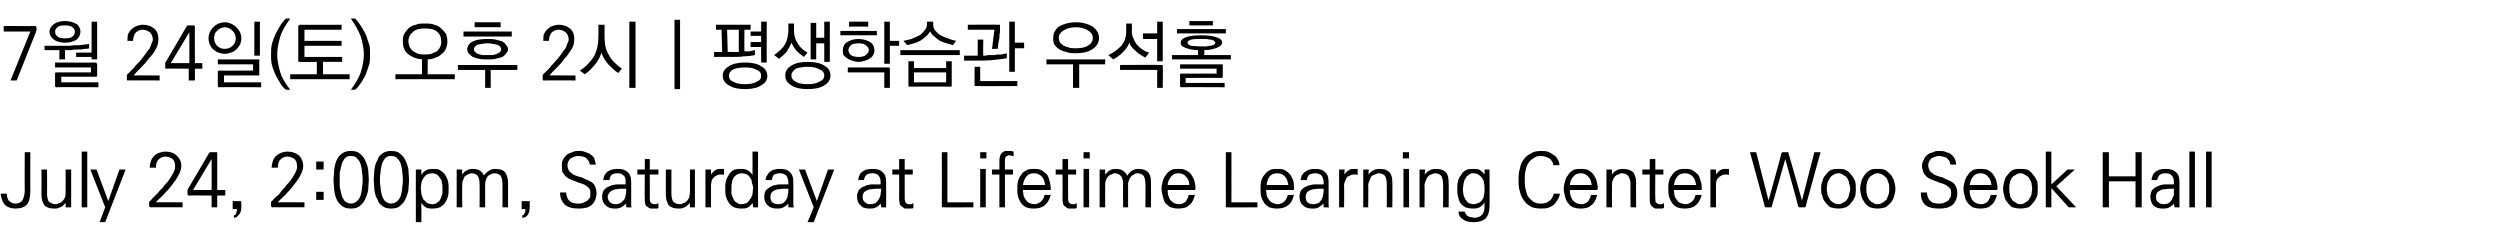
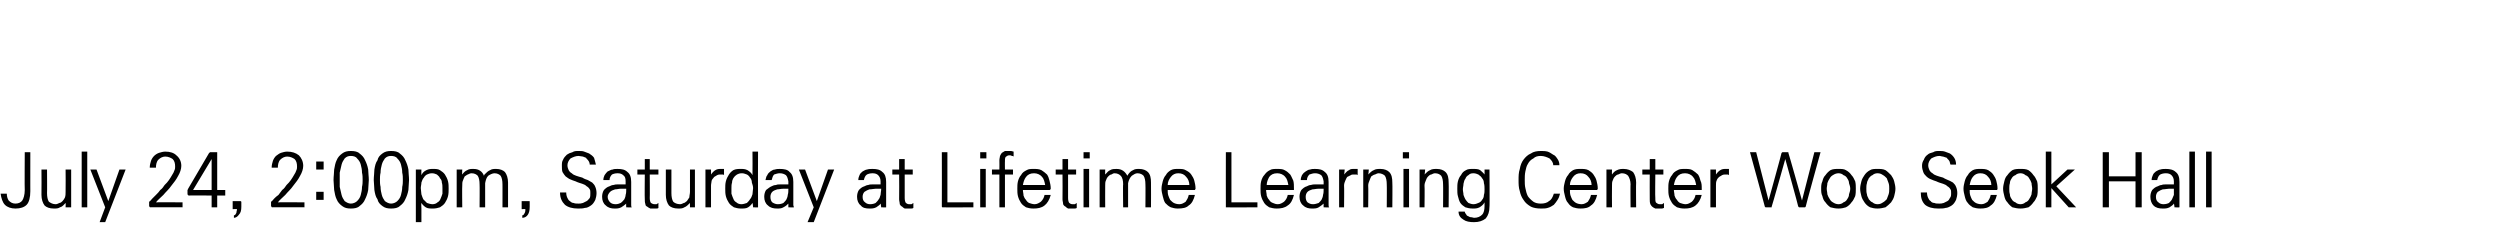
<svg xmlns="http://www.w3.org/2000/svg" version="1.1" width="404px" height="40.8px" viewBox="0 -3 404 40.8" style="top:-3px">
  <desc>7 24 ( ) 2 July 24, 2:00pm, Saturday at Lifetime Learning Center Woo Seok Hall</desc>
  <defs />
  <g id="Polygon18575">
-     <path d="M 4.9 27.9 C 4.9 28.9 4.7 29.7 4.3 30.1 C 3.9 30.5 3.3 30.7 2.5 30.7 C 1.8 30.7 1.2 30.5 0.8 30.1 C 0.4 29.7 0.2 29 0.1 28.3 C 0.1 28.3 1.1 28.3 1.1 28.3 C 1.1 28.7 1.2 29.1 1.4 29.4 C 1.7 29.7 2 29.9 2.5 29.9 C 3 29.9 3.4 29.7 3.6 29.4 C 3.8 29.1 4 28.5 4 27.7 C 3.96 27.75 4 21.6 4 21.6 L 4.9 21.6 C 4.9 21.6 4.89 27.94 4.9 27.9 Z M 10.6 30.5 C 10.6 30.5 10.63 29.76 10.6 29.8 C 10.3 30.1 10.1 30.4 9.7 30.5 C 9.4 30.7 9.1 30.7 8.7 30.7 C 8 30.7 7.5 30.5 7.2 30.2 C 6.9 29.8 6.7 29.2 6.7 28.5 C 6.73 28.49 6.7 24.4 6.7 24.4 L 7.6 24.4 C 7.6 24.4 7.63 28.24 7.6 28.2 C 7.6 28.8 7.7 29.3 7.9 29.6 C 8.2 29.8 8.5 30 9 30 C 9.2 30 9.4 29.9 9.6 29.8 C 9.8 29.8 10 29.6 10.1 29.5 C 10.3 29.3 10.4 29.1 10.5 28.9 C 10.6 28.6 10.6 28.3 10.6 28 C 10.63 27.99 10.6 24.4 10.6 24.4 L 11.5 24.4 L 11.5 30.5 L 10.6 30.5 Z M 14.1 30.5 L 13.2 30.5 L 13.2 21.5 L 14.1 21.5 L 14.1 30.5 Z M 14.6 24.4 L 15.6 24.4 L 17.5 29.5 L 19.3 24.4 L 20.3 24.4 L 17 32.9 L 16.1 32.9 L 17 30.5 L 14.6 24.4 Z M 24.1 29.6 C 24.3 29.5 24.4 29.3 24.6 29.1 C 24.8 28.9 25 28.7 25.2 28.5 C 25.5 28.2 25.7 28 25.9 27.7 C 26.2 27.5 26.4 27.2 26.6 26.9 C 26.9 26.6 27.1 26.4 27.3 26.1 C 27.5 25.8 27.7 25.5 27.8 25.3 C 28 25 28.1 24.8 28.2 24.5 C 28.3 24.3 28.3 24.1 28.3 23.9 C 28.3 23.4 28.2 23 27.9 22.7 C 27.6 22.5 27.2 22.3 26.7 22.3 C 26.3 22.3 25.9 22.5 25.6 22.8 C 25.3 23.1 25.2 23.6 25.2 24.1 C 25.2 24.1 24.2 24.1 24.2 24.1 C 24.2 23.7 24.3 23.3 24.4 23 C 24.5 22.7 24.7 22.4 24.9 22.2 C 25.1 22 25.4 21.8 25.7 21.7 C 26 21.6 26.4 21.5 26.7 21.5 C 27.5 21.5 28.1 21.7 28.5 22.1 C 29 22.5 29.3 23.1 29.3 23.8 C 29.3 24.3 29.1 24.9 28.8 25.4 C 28.5 26 28.1 26.5 27.7 27 C 27.3 27.6 26.8 28 26.4 28.5 C 25.9 29 25.5 29.3 25.2 29.7 C 25.2 29.66 29.5 29.7 29.5 29.7 L 29.5 30.5 C 29.5 30.5 24.3 30.48 24.3 30.5 C 24.2 30.5 24.2 30.5 24.2 30.4 C 24.1 30.4 24.1 30.4 24.1 30.3 C 24.1 30.3 24.1 29.6 24.1 29.6 Z M 34.2 23.8 L 34.2 22.7 L 31.2 27.7 L 34.2 27.7 L 34.2 23.8 Z M 30.4 27.5 C 30.4 27.5 33.8 21.7 33.8 21.7 C 33.9 21.7 33.9 21.7 33.9 21.6 C 34 21.6 34 21.6 34.1 21.6 C 34.1 21.6 34.9 21.6 34.9 21.6 C 35 21.6 35 21.6 35.1 21.6 C 35.1 21.7 35.1 21.7 35.1 21.8 C 35.1 21.82 35.1 27.7 35.1 27.7 L 36.4 27.7 L 36.4 28.6 L 35.1 28.6 L 35.1 30.5 L 34.2 30.5 L 34.2 28.6 C 34.2 28.6 30.53 28.56 30.5 28.6 C 30.4 28.6 30.4 28.5 30.4 28.5 C 30.3 28.5 30.3 28.4 30.3 28.3 C 30.3 28.3 30.3 27.8 30.3 27.8 C 30.3 27.8 30.3 27.7 30.3 27.7 C 30.4 27.6 30.4 27.5 30.4 27.5 Z M 39 30.4 C 39 31 38.9 31.4 38.6 31.7 C 38.4 32 38.1 32.2 37.8 32.2 C 37.8 32.2 37.8 31.8 37.8 31.8 C 38 31.8 38.1 31.6 38.2 31.4 C 38.2 31.2 38.3 31 38.3 30.8 C 38.25 30.76 37.6 30.8 37.6 30.8 L 37.6 29.5 C 37.6 29.5 38.85 29.52 38.9 29.5 C 38.9 29.5 38.9 29.5 39 29.6 C 39 29.6 39 29.6 39 29.7 C 39 29.7 39 30.4 39 30.4 Z M 43.8 29.6 C 44 29.5 44.1 29.3 44.3 29.1 C 44.5 28.9 44.7 28.7 45 28.5 C 45.2 28.2 45.4 28 45.6 27.7 C 45.9 27.5 46.1 27.2 46.3 26.9 C 46.6 26.6 46.8 26.4 47 26.1 C 47.2 25.8 47.4 25.5 47.5 25.3 C 47.7 25 47.8 24.8 47.9 24.5 C 48 24.3 48 24.1 48 23.9 C 48 23.4 47.9 23 47.6 22.7 C 47.3 22.5 46.9 22.3 46.4 22.3 C 46 22.3 45.6 22.5 45.3 22.8 C 45 23.1 44.9 23.6 44.9 24.1 C 44.9 24.1 43.9 24.1 43.9 24.1 C 43.9 23.7 44 23.3 44.1 23 C 44.2 22.7 44.4 22.4 44.6 22.2 C 44.9 22 45.1 21.8 45.4 21.7 C 45.7 21.6 46.1 21.5 46.4 21.5 C 47.2 21.5 47.8 21.7 48.3 22.1 C 48.7 22.5 49 23.1 49 23.8 C 49 24.3 48.8 24.9 48.5 25.4 C 48.2 26 47.8 26.5 47.4 27 C 47 27.6 46.5 28 46.1 28.5 C 45.6 29 45.2 29.3 44.9 29.7 C 44.91 29.66 49.2 29.7 49.2 29.7 L 49.2 30.5 C 49.2 30.5 44.01 30.48 44 30.5 C 43.9 30.5 43.9 30.5 43.9 30.4 C 43.9 30.4 43.8 30.4 43.8 30.3 C 43.8 30.3 43.8 29.6 43.8 29.6 Z M 52.3 24.4 L 51.1 24.4 L 51.1 23.1 L 52.3 23.1 L 52.3 24.4 Z M 52.3 29.3 L 51.1 29.3 L 51.1 28 L 52.3 28 L 52.3 29.3 Z M 56.7 22.2 C 56.3 22.2 56 22.3 55.7 22.6 C 55.5 22.9 55.3 23.2 55.2 23.6 C 55.1 24 55 24.4 54.9 24.9 C 54.9 25.3 54.9 25.7 54.9 26.1 C 54.9 26.4 54.9 26.8 54.9 27.2 C 55 27.7 55.1 28.1 55.2 28.5 C 55.3 28.9 55.5 29.2 55.7 29.5 C 56 29.7 56.3 29.9 56.7 29.9 C 57.1 29.9 57.5 29.7 57.7 29.5 C 58 29.2 58.2 28.9 58.3 28.5 C 58.4 28.1 58.5 27.7 58.5 27.2 C 58.6 26.8 58.6 26.4 58.6 26.1 C 58.6 25.7 58.6 25.3 58.5 24.9 C 58.5 24.4 58.4 24 58.3 23.6 C 58.2 23.2 58 22.9 57.7 22.6 C 57.5 22.3 57.1 22.2 56.7 22.2 Z M 56.7 21.4 C 57.3 21.4 57.8 21.5 58.1 21.8 C 58.5 22.1 58.8 22.4 59 22.9 C 59.2 23.3 59.4 23.8 59.5 24.4 C 59.5 24.9 59.6 25.5 59.6 26.1 C 59.6 26.6 59.5 27.2 59.5 27.7 C 59.4 28.3 59.2 28.8 59 29.2 C 58.8 29.7 58.5 30 58.1 30.3 C 57.8 30.6 57.3 30.7 56.7 30.7 C 56.1 30.7 55.7 30.6 55.3 30.3 C 54.9 30 54.6 29.7 54.4 29.2 C 54.2 28.8 54.1 28.3 54 27.7 C 54 27.2 53.9 26.6 53.9 26.1 C 53.9 25.5 54 24.9 54 24.4 C 54.1 23.8 54.2 23.3 54.4 22.9 C 54.6 22.4 54.9 22.1 55.3 21.8 C 55.7 21.5 56.1 21.4 56.7 21.4 Z M 63.2 22.2 C 62.8 22.2 62.5 22.3 62.2 22.6 C 62 22.9 61.8 23.2 61.7 23.6 C 61.6 24 61.5 24.4 61.5 24.9 C 61.4 25.3 61.4 25.7 61.4 26.1 C 61.4 26.4 61.4 26.8 61.5 27.2 C 61.5 27.7 61.6 28.1 61.7 28.5 C 61.8 28.9 62 29.2 62.2 29.5 C 62.5 29.7 62.8 29.9 63.2 29.9 C 63.6 29.9 64 29.7 64.2 29.5 C 64.5 29.2 64.7 28.9 64.8 28.5 C 64.9 28.1 65 27.7 65 27.2 C 65.1 26.8 65.1 26.4 65.1 26.1 C 65.1 25.7 65.1 25.3 65 24.9 C 65 24.4 64.9 24 64.8 23.6 C 64.7 23.2 64.5 22.9 64.2 22.6 C 64 22.3 63.6 22.2 63.2 22.2 Z M 63.2 21.4 C 63.8 21.4 64.3 21.5 64.6 21.8 C 65 22.1 65.3 22.4 65.5 22.9 C 65.7 23.3 65.9 23.8 66 24.4 C 66 24.9 66.1 25.5 66.1 26.1 C 66.1 26.6 66 27.2 66 27.7 C 65.9 28.3 65.7 28.8 65.5 29.2 C 65.3 29.7 65 30 64.6 30.3 C 64.3 30.6 63.8 30.7 63.2 30.7 C 62.6 30.7 62.2 30.6 61.8 30.3 C 61.4 30 61.1 29.7 61 29.2 C 60.7 28.8 60.6 28.3 60.5 27.7 C 60.5 27.2 60.4 26.6 60.4 26.1 C 60.4 25.5 60.5 24.9 60.5 24.4 C 60.6 23.8 60.7 23.3 61 22.9 C 61.1 22.4 61.4 22.1 61.8 21.8 C 62.2 21.5 62.6 21.4 63.2 21.4 Z M 69.8 25 C 69.5 25 69.2 25.1 69 25.2 C 68.8 25.3 68.6 25.5 68.5 25.7 C 68.3 25.9 68.2 26.2 68.1 26.5 C 68.1 26.8 68 27.1 68 27.4 C 68 27.7 68.1 28.1 68.1 28.4 C 68.2 28.7 68.3 29 68.4 29.2 C 68.6 29.4 68.8 29.6 69 29.8 C 69.3 29.9 69.6 30 69.9 30 C 70.2 30 70.5 29.9 70.7 29.7 C 70.9 29.6 71.1 29.4 71.2 29.1 C 71.3 28.9 71.4 28.6 71.5 28.3 C 71.5 28 71.5 27.7 71.5 27.4 C 71.5 27.1 71.5 26.8 71.4 26.5 C 71.4 26.2 71.3 26 71.1 25.8 C 71 25.5 70.8 25.4 70.6 25.2 C 70.4 25.1 70.1 25 69.8 25 Z M 67.2 32.9 L 67.2 24.4 L 68.1 24.4 C 68.1 24.4 68.07 25.28 68.1 25.3 C 68.3 24.9 68.5 24.7 68.9 24.5 C 69.3 24.3 69.6 24.3 70 24.3 C 70.4 24.3 70.8 24.3 71.1 24.5 C 71.4 24.7 71.7 24.9 71.9 25.2 C 72.1 25.5 72.3 25.9 72.4 26.3 C 72.5 26.7 72.5 27.1 72.5 27.5 C 72.5 27.9 72.5 28.3 72.4 28.7 C 72.3 29.1 72.1 29.5 71.9 29.8 C 71.7 30.1 71.4 30.3 71.1 30.5 C 70.8 30.6 70.4 30.7 70 30.7 C 69.5 30.7 69.1 30.7 68.8 30.5 C 68.5 30.3 68.3 30.1 68.1 29.8 C 68.05 29.8 68.1 30.7 68.1 30.7 L 68.1 32.9 L 67.2 32.9 Z M 77.5 26.8 C 77.5 26.2 77.4 25.7 77.2 25.4 C 77 25.2 76.7 25 76.2 25 C 76 25 75.8 25.1 75.6 25.2 C 75.5 25.2 75.3 25.4 75.1 25.5 C 75 25.7 74.9 25.9 74.8 26.2 C 74.7 26.4 74.7 26.7 74.7 27 C 74.66 27 74.7 30.5 74.7 30.5 L 73.8 30.5 L 73.8 24.4 L 74.7 24.4 C 74.7 24.4 74.66 25.23 74.7 25.2 C 74.9 24.9 75.2 24.6 75.5 24.5 C 75.8 24.3 76.1 24.3 76.5 24.3 C 77 24.3 77.3 24.4 77.6 24.6 C 77.9 24.8 78.1 25.1 78.2 25.4 C 78.2 25.4 78.3 25.2 78.3 25.2 C 78.6 24.9 78.9 24.6 79.2 24.5 C 79.5 24.3 79.8 24.3 80.2 24.3 C 80.8 24.3 81.3 24.5 81.6 24.8 C 81.9 25.2 82.1 25.8 82.1 26.5 C 82.1 26.5 82.1 30.5 82.1 30.5 L 81.2 30.5 C 81.2 30.5 81.21 26.75 81.2 26.8 C 81.2 26.2 81.1 25.7 80.9 25.4 C 80.7 25.2 80.4 25 79.9 25 C 79.6 25 79.2 25.2 78.9 25.4 C 78.6 25.7 78.5 26.1 78.4 26.6 C 78.39 26.62 78.4 30.5 78.4 30.5 L 77.5 30.5 C 77.5 30.5 77.53 26.75 77.5 26.8 Z M 85.6 30.4 C 85.6 31 85.5 31.4 85.3 31.7 C 85.1 32 84.8 32.2 84.4 32.2 C 84.4 32.2 84.4 31.8 84.4 31.8 C 84.6 31.8 84.7 31.6 84.8 31.4 C 84.9 31.2 84.9 31 84.9 30.8 C 84.92 30.76 84.3 30.8 84.3 30.8 L 84.3 29.5 C 84.3 29.5 85.52 29.52 85.5 29.5 C 85.6 29.5 85.6 29.5 85.6 29.6 C 85.6 29.6 85.6 29.6 85.6 29.7 C 85.6 29.7 85.6 30.4 85.6 30.4 Z M 93 26.3 C 92.7 26.2 92.4 26.1 92.2 26 C 91.9 25.9 91.7 25.7 91.4 25.5 C 91.2 25.3 91.1 25.1 90.9 24.8 C 90.8 24.5 90.8 24.2 90.8 23.8 C 90.8 23.4 90.8 23.1 91 22.8 C 91.1 22.5 91.4 22.2 91.6 22 C 91.9 21.8 92.1 21.7 92.5 21.6 C 92.8 21.4 93.1 21.4 93.5 21.4 C 93.8 21.4 94.2 21.4 94.4 21.5 C 94.7 21.6 94.9 21.7 95.2 21.8 C 95.5 22 95.8 22.2 96 22.5 C 96.1 22.8 96.2 23.2 96.3 23.6 C 96.3 23.6 95.3 23.6 95.3 23.6 C 95.3 23.4 95.2 23.1 95.1 23 C 95 22.8 94.8 22.7 94.7 22.5 C 94.5 22.4 94.4 22.4 94.2 22.3 C 94 22.3 93.7 22.2 93.5 22.2 C 93 22.2 92.6 22.4 92.2 22.6 C 91.9 22.9 91.7 23.3 91.7 23.7 C 91.7 24 91.8 24.3 91.9 24.5 C 92 24.7 92.2 24.9 92.4 25 C 92.6 25.2 92.8 25.3 93.1 25.4 C 93.4 25.5 93.7 25.6 94.1 25.7 C 94.4 25.9 94.7 26 95 26.1 C 95.2 26.2 95.5 26.4 95.7 26.5 C 95.9 26.7 96.1 26.9 96.2 27.2 C 96.3 27.4 96.4 27.8 96.4 28.2 C 96.4 28.6 96.3 29 96.2 29.3 C 96 29.7 95.8 30 95.5 30.2 C 95.2 30.4 94.9 30.6 94.5 30.6 C 94.2 30.7 93.8 30.7 93.4 30.7 C 92.5 30.7 91.8 30.5 91.3 30.1 C 90.8 29.6 90.5 29 90.5 28.1 C 90.5 28.1 91.5 28.1 91.5 28.1 C 91.5 28.5 91.6 28.8 91.7 29 C 91.8 29.2 91.9 29.4 92.1 29.5 C 92.3 29.7 92.5 29.8 92.7 29.8 C 92.9 29.9 93.2 29.9 93.5 29.9 C 93.7 29.9 93.9 29.9 94.2 29.8 C 94.4 29.7 94.6 29.6 94.8 29.5 C 95 29.4 95.1 29.2 95.3 29 C 95.4 28.8 95.4 28.5 95.4 28.2 C 95.4 28 95.4 27.7 95.3 27.6 C 95.2 27.4 95 27.2 94.8 27.1 C 94.6 26.9 94.4 26.8 94.1 26.7 C 93.8 26.6 93.4 26.5 93 26.3 Z M 98.2 28.8 C 98.2 29.2 98.4 29.5 98.6 29.7 C 98.8 29.9 99.1 30 99.5 30 C 99.8 30 100.1 29.9 100.3 29.8 C 100.6 29.6 100.7 29.4 100.9 29.2 C 101 29 101.1 28.7 101.1 28.5 C 101.2 28.2 101.2 27.9 101.2 27.5 C 101 27.5 100.7 27.5 100.3 27.5 C 100 27.5 99.7 27.6 99.4 27.6 C 99.1 27.7 98.8 27.8 98.6 28 C 98.4 28.2 98.2 28.5 98.2 28.8 Z M 101.1 26.8 C 101.1 26.8 101.1 26.3 101.1 26.3 C 101.1 25.8 101 25.5 100.7 25.3 C 100.5 25.1 100.2 25 99.8 25 C 99.4 25 99.1 25.1 98.9 25.2 C 98.7 25.4 98.5 25.7 98.5 26.1 C 98.5 26.1 97.5 26.1 97.5 26.1 C 97.5 25.8 97.6 25.5 97.7 25.3 C 97.9 25 98 24.9 98.2 24.7 C 98.5 24.6 98.7 24.4 99 24.4 C 99.2 24.3 99.5 24.3 99.8 24.3 C 100.5 24.3 101 24.4 101.4 24.8 C 101.8 25.1 102 25.6 102 26.4 C 102 26.4 102 29.6 102 29.6 C 102 29.8 102 29.9 102 30.1 C 102 30.3 102 30.4 102.1 30.5 C 102.05 30.54 101.2 30.5 101.2 30.5 C 101.2 30.5 101.16 29.88 101.2 29.9 C 101 30.1 100.7 30.3 100.4 30.5 C 100 30.7 99.7 30.7 99.3 30.7 C 98.8 30.7 98.3 30.6 97.9 30.2 C 97.5 29.9 97.3 29.4 97.3 28.8 C 97.3 28.4 97.4 28 97.6 27.7 C 97.8 27.5 98.1 27.2 98.5 27.1 C 98.7 27 98.9 26.9 99.1 26.9 C 99.4 26.8 99.6 26.8 99.8 26.8 C 100.1 26.8 100.3 26.8 100.5 26.8 C 100.8 26.8 101 26.8 101.1 26.8 Z M 105 22.7 L 105 24.4 L 106.4 24.4 L 106.4 25.2 L 105 25.2 C 105 25.2 105.03 29.04 105 29 C 105 29.4 105.1 29.7 105.2 29.8 C 105.4 29.9 105.5 30 105.8 30 C 105.9 30 106 30 106.1 30 C 106.2 29.9 106.3 29.9 106.4 29.8 C 106.4 29.8 106.4 30.6 106.4 30.6 C 106.3 30.7 106.2 30.7 106 30.7 C 105.9 30.7 105.8 30.7 105.7 30.7 C 105.4 30.7 105.2 30.7 105.1 30.7 C 104.9 30.6 104.7 30.5 104.6 30.4 C 104.4 30.3 104.3 30.2 104.3 30 C 104.2 29.7 104.2 29.5 104.2 29.2 C 104.16 29.16 104.2 25.2 104.2 25.2 L 103 25.2 L 103 24.4 L 104.2 24.4 L 104.2 22.7 L 105 22.7 Z M 111.5 30.5 C 111.5 30.5 111.49 29.76 111.5 29.8 C 111.2 30.1 110.9 30.4 110.6 30.5 C 110.3 30.7 110 30.7 109.6 30.7 C 108.9 30.7 108.4 30.5 108.1 30.2 C 107.8 29.8 107.6 29.2 107.6 28.5 C 107.59 28.49 107.6 24.4 107.6 24.4 L 108.5 24.4 C 108.5 24.4 108.5 28.24 108.5 28.2 C 108.5 28.8 108.6 29.3 108.8 29.6 C 109 29.8 109.4 30 109.9 30 C 110.1 30 110.3 29.9 110.5 29.8 C 110.7 29.8 110.8 29.6 111 29.5 C 111.1 29.3 111.3 29.1 111.4 28.9 C 111.4 28.6 111.5 28.3 111.5 28 C 111.49 27.99 111.5 24.4 111.5 24.4 L 112.3 24.4 L 112.3 30.5 L 111.5 30.5 Z M 116.5 25.2 C 116.3 25.2 116.1 25.2 115.9 25.3 C 115.7 25.4 115.6 25.5 115.4 25.6 C 115.3 25.8 115.1 25.9 115 26.2 C 115 26.4 114.9 26.7 114.9 27 C 114.91 27 114.9 30.5 114.9 30.5 L 114 30.5 L 114 24.4 L 114.9 24.4 C 114.9 24.4 114.91 25.23 114.9 25.2 C 115.1 24.9 115.4 24.6 115.6 24.5 C 115.9 24.3 116.2 24.3 116.5 24.3 C 116.6 24.3 116.7 24.3 116.8 24.3 C 116.9 24.3 117 24.3 117 24.3 C 117 24.3 117 25.3 117 25.3 C 116.9 25.2 116.9 25.2 116.8 25.2 C 116.7 25.2 116.6 25.2 116.5 25.2 Z M 119.9 25 C 119.5 25 119.3 25.1 119.1 25.2 C 118.8 25.4 118.7 25.5 118.5 25.8 C 118.4 26 118.3 26.2 118.3 26.5 C 118.2 26.8 118.2 27.1 118.2 27.4 C 118.2 27.7 118.2 28 118.2 28.3 C 118.3 28.6 118.4 28.9 118.5 29.1 C 118.6 29.4 118.8 29.6 119 29.7 C 119.2 29.9 119.5 30 119.8 30 C 120.1 30 120.4 29.9 120.7 29.8 C 120.9 29.6 121.1 29.4 121.2 29.2 C 121.4 29 121.5 28.7 121.6 28.4 C 121.6 28.1 121.7 27.7 121.7 27.4 C 121.7 27.1 121.6 26.8 121.5 26.5 C 121.5 26.2 121.4 25.9 121.2 25.7 C 121.1 25.5 120.9 25.3 120.7 25.2 C 120.4 25.1 120.2 25 119.9 25 Z M 121.6 29.8 C 121.4 30.1 121.2 30.3 120.9 30.5 C 120.6 30.7 120.2 30.7 119.7 30.7 C 119.3 30.7 118.9 30.6 118.6 30.5 C 118.3 30.3 118 30.1 117.8 29.8 C 117.6 29.5 117.4 29.1 117.3 28.7 C 117.2 28.3 117.2 27.9 117.2 27.5 C 117.2 27.1 117.2 26.7 117.3 26.3 C 117.4 25.9 117.6 25.5 117.8 25.2 C 118 24.9 118.2 24.7 118.5 24.5 C 118.9 24.3 119.3 24.3 119.7 24.3 C 120.1 24.3 120.4 24.3 120.8 24.5 C 121.1 24.7 121.4 24.9 121.6 25.3 C 121.63 25.28 121.6 21.5 121.6 21.5 L 122.5 21.5 C 122.5 21.5 122.47 29.46 122.5 29.5 C 122.5 29.6 122.5 29.8 122.5 30 C 122.5 30.2 122.5 30.4 122.5 30.5 C 122.55 30.54 121.7 30.5 121.7 30.5 C 121.7 30.5 121.64 29.8 121.6 29.8 Z M 124.5 28.8 C 124.5 29.2 124.6 29.5 124.8 29.7 C 125.1 29.9 125.4 30 125.7 30 C 126.1 30 126.4 29.9 126.6 29.8 C 126.8 29.6 127 29.4 127.1 29.2 C 127.2 29 127.3 28.7 127.3 28.5 C 127.4 28.2 127.4 27.9 127.4 27.5 C 127.2 27.5 126.9 27.5 126.6 27.5 C 126.2 27.5 125.9 27.6 125.6 27.6 C 125.3 27.7 125 27.8 124.8 28 C 124.6 28.2 124.5 28.5 124.5 28.8 Z M 127.4 26.8 C 127.4 26.8 127.4 26.3 127.4 26.3 C 127.3 25.8 127.2 25.5 127 25.3 C 126.7 25.1 126.4 25 126 25 C 125.7 25 125.4 25.1 125.1 25.2 C 124.9 25.4 124.8 25.7 124.7 26.1 C 124.7 26.1 123.7 26.1 123.7 26.1 C 123.8 25.8 123.8 25.5 124 25.3 C 124.1 25 124.3 24.9 124.5 24.7 C 124.7 24.6 124.9 24.4 125.2 24.4 C 125.5 24.3 125.8 24.3 126 24.3 C 126.7 24.3 127.3 24.4 127.6 24.8 C 128 25.1 128.2 25.6 128.2 26.4 C 128.2 26.4 128.2 29.6 128.2 29.6 C 128.2 29.8 128.2 29.9 128.2 30.1 C 128.2 30.3 128.3 30.4 128.3 30.5 C 128.29 30.54 127.4 30.5 127.4 30.5 C 127.4 30.5 127.39 29.88 127.4 29.9 C 127.2 30.1 127 30.3 126.6 30.5 C 126.3 30.7 125.9 30.7 125.6 30.7 C 125 30.7 124.5 30.6 124.1 30.2 C 123.7 29.9 123.5 29.4 123.5 28.8 C 123.5 28.4 123.6 28 123.8 27.7 C 124.1 27.5 124.4 27.2 124.7 27.1 C 124.9 27 125.1 26.9 125.4 26.9 C 125.6 26.8 125.8 26.8 126.1 26.8 C 126.3 26.8 126.5 26.8 126.8 26.8 C 127 26.8 127.2 26.8 127.4 26.8 Z M 129.1 24.4 L 130.1 24.4 L 132 29.5 L 133.8 24.4 L 134.8 24.4 L 131.5 32.9 L 130.5 32.9 L 131.5 30.5 L 129.1 24.4 Z M 139.4 28.8 C 139.4 29.2 139.5 29.5 139.8 29.7 C 140 29.9 140.3 30 140.6 30 C 141 30 141.3 29.9 141.5 29.8 C 141.7 29.6 141.9 29.4 142 29.2 C 142.2 29 142.2 28.7 142.3 28.5 C 142.3 28.2 142.4 27.9 142.4 27.5 C 142.1 27.5 141.8 27.5 141.5 27.5 C 141.2 27.5 140.9 27.6 140.5 27.6 C 140.2 27.7 140 27.8 139.7 28 C 139.5 28.2 139.4 28.5 139.4 28.8 Z M 142.3 26.8 C 142.3 26.8 142.3 26.3 142.3 26.3 C 142.3 25.8 142.1 25.5 141.9 25.3 C 141.7 25.1 141.4 25 141 25 C 140.6 25 140.3 25.1 140.1 25.2 C 139.8 25.4 139.7 25.7 139.6 26.1 C 139.6 26.1 138.7 26.1 138.7 26.1 C 138.7 25.8 138.8 25.5 138.9 25.3 C 139 25 139.2 24.9 139.4 24.7 C 139.6 24.6 139.9 24.4 140.1 24.4 C 140.4 24.3 140.7 24.3 141 24.3 C 141.7 24.3 142.2 24.4 142.6 24.8 C 143 25.1 143.2 25.6 143.2 26.4 C 143.2 26.4 143.2 29.6 143.2 29.6 C 143.2 29.8 143.2 29.9 143.2 30.1 C 143.2 30.3 143.2 30.4 143.2 30.5 C 143.22 30.54 142.4 30.5 142.4 30.5 C 142.4 30.5 142.33 29.88 142.3 29.9 C 142.2 30.1 141.9 30.3 141.6 30.5 C 141.2 30.7 140.9 30.7 140.5 30.7 C 139.9 30.7 139.4 30.6 139.1 30.2 C 138.7 29.9 138.5 29.4 138.5 28.8 C 138.5 28.4 138.6 28 138.8 27.7 C 139 27.5 139.3 27.2 139.7 27.1 C 139.9 27 140.1 26.9 140.3 26.9 C 140.5 26.8 140.8 26.8 141 26.8 C 141.2 26.8 141.5 26.8 141.7 26.8 C 141.9 26.8 142.1 26.8 142.3 26.8 Z M 146.2 22.7 L 146.2 24.4 L 147.5 24.4 L 147.5 25.2 L 146.2 25.2 C 146.2 25.2 146.2 29.04 146.2 29 C 146.2 29.4 146.3 29.7 146.4 29.8 C 146.5 29.9 146.7 30 146.9 30 C 147.1 30 147.2 30 147.3 30 C 147.4 29.9 147.5 29.9 147.6 29.8 C 147.6 29.8 147.6 30.6 147.6 30.6 C 147.5 30.7 147.3 30.7 147.2 30.7 C 147.1 30.7 146.9 30.7 146.8 30.7 C 146.6 30.7 146.4 30.7 146.2 30.7 C 146 30.6 145.9 30.5 145.8 30.4 C 145.6 30.3 145.5 30.2 145.4 30 C 145.4 29.7 145.3 29.5 145.3 29.2 C 145.33 29.16 145.3 25.2 145.3 25.2 L 144.2 25.2 L 144.2 24.4 L 145.3 24.4 L 145.3 22.7 L 146.2 22.7 Z M 152.4 30.5 C 152.3 30.5 152.3 30.5 152.3 30.5 C 152.2 30.5 152.2 30.4 152.2 30.3 C 152.22 30.32 152.2 21.6 152.2 21.6 L 153.1 21.6 L 153.1 29.7 L 157.3 29.7 L 157.3 30.5 C 157.3 30.5 152.42 30.54 152.4 30.5 Z M 158.4 24.3 L 159.3 24.3 L 159.3 30.5 L 158.4 30.5 L 158.4 24.3 Z M 159.4 21.6 L 159.4 22.6 L 158.4 22.6 L 158.4 21.6 L 159.4 21.6 Z M 162.4 30.5 L 161.5 30.5 L 161.5 25.2 L 160.3 25.2 L 160.3 24.4 L 161.5 24.4 C 161.5 24.4 161.52 22.95 161.5 22.9 C 161.5 22.6 161.6 22.4 161.6 22.2 C 161.7 22 161.8 21.8 161.9 21.7 C 162.1 21.6 162.2 21.5 162.4 21.4 C 162.6 21.4 162.8 21.4 163 21.4 C 163.1 21.4 163.2 21.4 163.4 21.4 C 163.5 21.4 163.7 21.5 163.8 21.5 C 163.8 21.5 163.8 22.3 163.8 22.3 C 163.7 22.2 163.6 22.2 163.5 22.2 C 163.4 22.1 163.3 22.1 163.1 22.1 C 162.9 22.1 162.7 22.2 162.6 22.3 C 162.4 22.4 162.4 22.7 162.4 23.1 C 162.38 23.07 162.4 24.4 162.4 24.4 L 163.7 24.4 L 163.7 25.2 L 162.4 25.2 L 162.4 30.5 Z M 165.3 26.9 C 165.3 26.9 168.9 26.9 168.9 26.9 C 168.8 26.4 168.7 25.9 168.4 25.6 C 168.1 25.2 167.6 25 167.1 25 C 166.5 25 166.1 25.2 165.8 25.6 C 165.5 26 165.4 26.4 165.3 26.9 Z M 169.8 27.5 C 169.8 27.6 169.8 27.6 169.8 27.7 C 169.7 27.7 169.7 27.7 169.6 27.7 C 169.6 27.7 165.3 27.7 165.3 27.7 C 165.3 28 165.4 28.3 165.4 28.6 C 165.5 28.9 165.6 29.1 165.8 29.3 C 165.9 29.5 166.1 29.7 166.3 29.8 C 166.6 29.9 166.9 30 167.2 30 C 167.6 30 167.9 29.8 168.2 29.6 C 168.5 29.3 168.7 29 168.8 28.5 C 168.8 28.5 169.8 28.5 169.8 28.5 C 169.6 29.3 169.2 29.9 168.8 30.2 C 168.3 30.6 167.7 30.7 167 30.7 C 166.5 30.7 166.1 30.6 165.8 30.5 C 165.5 30.3 165.2 30.1 165 29.8 C 164.8 29.5 164.6 29.1 164.5 28.7 C 164.4 28.3 164.4 27.9 164.4 27.5 C 164.4 27.1 164.4 26.7 164.5 26.3 C 164.6 25.9 164.8 25.5 165 25.3 C 165.2 24.9 165.5 24.7 165.9 24.5 C 166.2 24.3 166.6 24.3 167 24.3 C 167.5 24.3 167.9 24.3 168.3 24.5 C 168.6 24.7 168.9 24.9 169.2 25.2 C 169.4 25.5 169.5 25.8 169.6 26.2 C 169.7 26.6 169.8 27 169.8 27.5 Z M 172.6 22.7 L 172.6 24.4 L 173.9 24.4 L 173.9 25.2 L 172.6 25.2 C 172.6 25.2 172.6 29.04 172.6 29 C 172.6 29.4 172.7 29.7 172.8 29.8 C 172.9 29.9 173.1 30 173.3 30 C 173.5 30 173.6 30 173.7 30 C 173.8 29.9 173.9 29.9 174 29.8 C 174 29.8 174 30.6 174 30.6 C 173.9 30.7 173.7 30.7 173.6 30.7 C 173.5 30.7 173.3 30.7 173.2 30.7 C 173 30.7 172.8 30.7 172.6 30.7 C 172.4 30.6 172.3 30.5 172.2 30.4 C 172 30.3 171.9 30.2 171.8 30 C 171.8 29.7 171.7 29.5 171.7 29.2 C 171.73 29.16 171.7 25.2 171.7 25.2 L 170.6 25.2 L 170.6 24.4 L 171.7 24.4 L 171.7 22.7 L 172.6 22.7 Z M 175.1 24.3 L 176 24.3 L 176 30.5 L 175.1 30.5 L 175.1 24.3 Z M 176.1 21.6 L 176.1 22.6 L 175.1 22.6 L 175.1 21.6 L 176.1 21.6 Z M 181.5 26.8 C 181.5 26.2 181.4 25.7 181.1 25.4 C 180.9 25.2 180.6 25 180.1 25 C 179.9 25 179.8 25.1 179.6 25.2 C 179.4 25.2 179.2 25.4 179.1 25.5 C 178.9 25.7 178.8 25.9 178.7 26.2 C 178.6 26.4 178.6 26.7 178.6 27 C 178.58 27 178.6 30.5 178.6 30.5 L 177.7 30.5 L 177.7 24.4 L 178.6 24.4 C 178.6 24.4 178.58 25.23 178.6 25.2 C 178.9 24.9 179.1 24.6 179.4 24.5 C 179.7 24.3 180.1 24.3 180.4 24.3 C 180.9 24.3 181.2 24.4 181.5 24.6 C 181.8 24.8 182 25.1 182.2 25.4 C 182.2 25.4 182.3 25.2 182.3 25.2 C 182.5 24.9 182.8 24.6 183.1 24.5 C 183.4 24.3 183.7 24.3 184.1 24.3 C 184.7 24.3 185.2 24.5 185.5 24.8 C 185.9 25.2 186 25.8 186 26.5 C 186.02 26.5 186 30.5 186 30.5 L 185.1 30.5 C 185.1 30.5 185.13 26.75 185.1 26.8 C 185.1 26.2 185 25.7 184.8 25.4 C 184.6 25.2 184.3 25 183.8 25 C 183.5 25 183.2 25.2 182.9 25.4 C 182.6 25.7 182.4 26.1 182.3 26.6 C 182.31 26.62 182.3 30.5 182.3 30.5 L 181.5 30.5 C 181.5 30.5 181.45 26.75 181.5 26.8 Z M 188.7 26.9 C 188.7 26.9 192.2 26.9 192.2 26.9 C 192.2 26.4 192 25.9 191.7 25.6 C 191.4 25.2 191 25 190.4 25 C 189.9 25 189.5 25.2 189.2 25.6 C 188.9 26 188.7 26.4 188.7 26.9 Z M 193.2 27.5 C 193.2 27.6 193.1 27.6 193.1 27.7 C 193.1 27.7 193 27.7 193 27.7 C 193 27.7 188.7 27.7 188.7 27.7 C 188.7 28 188.7 28.3 188.8 28.6 C 188.9 28.9 189 29.1 189.1 29.3 C 189.3 29.5 189.5 29.7 189.7 29.8 C 189.9 29.9 190.2 30 190.6 30 C 191 30 191.3 29.8 191.6 29.6 C 191.8 29.3 192 29 192.1 28.5 C 192.1 28.5 193.1 28.5 193.1 28.5 C 192.9 29.3 192.6 29.9 192.1 30.2 C 191.7 30.6 191.1 30.7 190.3 30.7 C 189.9 30.7 189.5 30.6 189.2 30.5 C 188.8 30.3 188.6 30.1 188.3 29.8 C 188.1 29.5 188 29.1 187.9 28.7 C 187.8 28.3 187.7 27.9 187.7 27.5 C 187.7 27.1 187.8 26.7 187.9 26.3 C 188 25.9 188.2 25.5 188.4 25.3 C 188.6 24.9 188.9 24.7 189.2 24.5 C 189.6 24.3 189.9 24.3 190.4 24.3 C 190.9 24.3 191.3 24.3 191.6 24.5 C 192 24.7 192.3 24.9 192.5 25.2 C 192.7 25.5 192.9 25.8 193 26.2 C 193.1 26.6 193.2 27 193.2 27.5 Z M 198.3 30.5 C 198.2 30.5 198.2 30.5 198.1 30.5 C 198.1 30.5 198.1 30.4 198.1 30.3 C 198.08 30.32 198.1 21.6 198.1 21.6 L 199 21.6 L 199 29.7 L 203.2 29.7 L 203.2 30.5 C 203.2 30.5 198.28 30.54 198.3 30.5 Z M 204.7 26.9 C 204.7 26.9 208.2 26.9 208.2 26.9 C 208.1 26.4 208 25.9 207.7 25.6 C 207.4 25.2 206.9 25 206.4 25 C 205.8 25 205.4 25.2 205.1 25.6 C 204.9 26 204.7 26.4 204.7 26.9 Z M 209.1 27.5 C 209.1 27.6 209.1 27.6 209.1 27.7 C 209 27.7 209 27.7 208.9 27.7 C 208.9 27.7 204.6 27.7 204.6 27.7 C 204.6 28 204.7 28.3 204.7 28.6 C 204.8 28.9 204.9 29.1 205.1 29.3 C 205.2 29.5 205.4 29.7 205.7 29.8 C 205.9 29.9 206.2 30 206.5 30 C 206.9 30 207.2 29.8 207.5 29.6 C 207.8 29.3 208 29 208.1 28.5 C 208.1 28.5 209.1 28.5 209.1 28.5 C 208.9 29.3 208.6 29.9 208.1 30.2 C 207.6 30.6 207 30.7 206.3 30.7 C 205.8 30.7 205.5 30.6 205.1 30.5 C 204.8 30.3 204.5 30.1 204.3 29.8 C 204.1 29.5 203.9 29.1 203.8 28.7 C 203.7 28.3 203.7 27.9 203.7 27.5 C 203.7 27.1 203.7 26.7 203.8 26.3 C 203.9 25.9 204.1 25.5 204.3 25.3 C 204.6 24.9 204.8 24.7 205.2 24.5 C 205.5 24.3 205.9 24.3 206.4 24.3 C 206.8 24.3 207.3 24.3 207.6 24.5 C 208 24.7 208.2 24.9 208.5 25.2 C 208.7 25.5 208.8 25.8 209 26.2 C 209.1 26.6 209.1 27 209.1 27.5 Z M 211 28.8 C 211 29.2 211.1 29.5 211.3 29.7 C 211.6 29.9 211.8 30 212.2 30 C 212.5 30 212.8 29.9 213.1 29.8 C 213.3 29.6 213.5 29.4 213.6 29.2 C 213.7 29 213.8 28.7 213.8 28.5 C 213.9 28.2 213.9 27.9 213.9 27.5 C 213.7 27.5 213.4 27.5 213.1 27.5 C 212.7 27.5 212.4 27.6 212.1 27.6 C 211.8 27.7 211.5 27.8 211.3 28 C 211.1 28.2 211 28.5 211 28.8 Z M 213.9 26.8 C 213.9 26.8 213.9 26.3 213.9 26.3 C 213.8 25.8 213.7 25.5 213.5 25.3 C 213.2 25.1 212.9 25 212.5 25 C 212.2 25 211.9 25.1 211.6 25.2 C 211.4 25.4 211.2 25.7 211.2 26.1 C 211.2 26.1 210.2 26.1 210.2 26.1 C 210.2 25.8 210.3 25.5 210.4 25.3 C 210.6 25 210.7 24.9 211 24.7 C 211.2 24.6 211.4 24.4 211.7 24.4 C 212 24.3 212.2 24.3 212.5 24.3 C 213.2 24.3 213.7 24.4 214.1 24.8 C 214.5 25.1 214.7 25.6 214.7 26.4 C 214.7 26.4 214.7 29.6 214.7 29.6 C 214.7 29.8 214.7 29.9 214.7 30.1 C 214.7 30.3 214.7 30.4 214.8 30.5 C 214.77 30.54 213.9 30.5 213.9 30.5 C 213.9 30.5 213.88 29.88 213.9 29.9 C 213.7 30.1 213.4 30.3 213.1 30.5 C 212.8 30.7 212.4 30.7 212 30.7 C 211.5 30.7 211 30.6 210.6 30.2 C 210.2 29.9 210 29.4 210 28.8 C 210 28.4 210.1 28 210.3 27.7 C 210.5 27.5 210.8 27.2 211.2 27.1 C 211.4 27 211.6 26.9 211.8 26.9 C 212.1 26.8 212.3 26.8 212.5 26.8 C 212.8 26.8 213 26.8 213.2 26.8 C 213.5 26.8 213.7 26.8 213.9 26.8 Z M 218.9 25.2 C 218.6 25.2 218.4 25.2 218.3 25.3 C 218.1 25.4 217.9 25.5 217.7 25.6 C 217.6 25.8 217.5 25.9 217.4 26.2 C 217.3 26.4 217.2 26.7 217.2 27 C 217.24 27 217.2 30.5 217.2 30.5 L 216.4 30.5 L 216.4 24.4 L 217.3 24.4 C 217.3 24.4 217.24 25.23 217.2 25.2 C 217.5 24.9 217.7 24.6 218 24.5 C 218.2 24.3 218.5 24.3 218.8 24.3 C 218.9 24.3 219 24.3 219.1 24.3 C 219.2 24.3 219.3 24.3 219.4 24.3 C 219.4 24.3 219.4 25.3 219.4 25.3 C 219.3 25.2 219.2 25.2 219.1 25.2 C 219 25.2 219 25.2 218.9 25.2 Z M 221.2 24.4 C 221.2 24.4 221.14 25.23 221.1 25.2 C 221.4 24.9 221.7 24.6 222 24.5 C 222.3 24.3 222.7 24.3 223.1 24.3 C 223.7 24.3 224.2 24.5 224.5 24.8 C 224.9 25.2 225 25.8 225 26.5 C 225.04 26.5 225 30.5 225 30.5 L 224.1 30.5 C 224.1 30.5 224.13 26.75 224.1 26.8 C 224.1 26.2 224 25.7 223.8 25.4 C 223.6 25.2 223.2 25 222.8 25 C 222.6 25 222.4 25.1 222.2 25.2 C 222 25.2 221.8 25.4 221.6 25.5 C 221.5 25.7 221.4 25.9 221.3 26.2 C 221.2 26.4 221.1 26.7 221.1 27 C 221.14 27 221.1 30.5 221.1 30.5 L 220.3 30.5 L 220.3 24.4 L 221.2 24.4 Z M 226.8 24.3 L 227.7 24.3 L 227.7 30.5 L 226.8 30.5 L 226.8 24.3 Z M 227.7 21.6 L 227.7 22.6 L 226.7 22.6 L 226.7 21.6 L 227.7 21.6 Z M 230.3 24.4 C 230.3 24.4 230.25 25.23 230.2 25.2 C 230.5 24.9 230.8 24.6 231.1 24.5 C 231.4 24.3 231.8 24.3 232.2 24.3 C 232.8 24.3 233.3 24.5 233.6 24.8 C 234 25.2 234.1 25.8 234.1 26.5 C 234.14 26.5 234.1 30.5 234.1 30.5 L 233.2 30.5 C 233.2 30.5 233.23 26.75 233.2 26.8 C 233.2 26.2 233.1 25.7 232.9 25.4 C 232.7 25.2 232.4 25 231.9 25 C 231.7 25 231.5 25.1 231.3 25.2 C 231.1 25.2 230.9 25.4 230.8 25.5 C 230.6 25.7 230.5 25.9 230.4 26.2 C 230.3 26.4 230.2 26.7 230.2 27 C 230.25 27 230.2 30.5 230.2 30.5 L 229.4 30.5 L 229.4 24.4 L 230.3 24.4 Z M 238.1 30 C 238.4 30 238.7 29.9 238.9 29.8 C 239.2 29.7 239.4 29.5 239.5 29.3 C 239.7 29.1 239.8 28.8 239.8 28.5 C 239.9 28.2 239.9 27.9 239.9 27.6 C 239.9 27.3 239.9 26.9 239.8 26.6 C 239.8 26.3 239.7 26 239.5 25.8 C 239.4 25.6 239.2 25.4 238.9 25.2 C 238.7 25.1 238.4 25 238.1 25 C 237.7 25 237.5 25.1 237.3 25.3 C 237.1 25.4 236.9 25.6 236.8 25.9 C 236.6 26.1 236.6 26.4 236.5 26.7 C 236.5 27 236.4 27.3 236.4 27.6 C 236.4 27.9 236.5 28.2 236.5 28.5 C 236.6 28.8 236.7 29 236.8 29.2 C 237 29.5 237.1 29.6 237.3 29.8 C 237.6 29.9 237.8 30 238.1 30 Z M 238.2 32.9 C 237.5 32.9 236.9 32.8 236.5 32.5 C 236 32.2 235.7 31.8 235.7 31.2 C 235.7 31.2 236.7 31.2 236.7 31.2 C 236.7 31.3 236.8 31.5 236.9 31.6 C 237 31.8 237.1 31.9 237.2 31.9 C 237.4 32 237.5 32.1 237.7 32.1 C 237.9 32.1 238.1 32.2 238.2 32.2 C 238.8 32.2 239.2 32 239.5 31.7 C 239.8 31.4 239.9 30.9 239.9 30.3 C 239.9 30.3 239.9 29.7 239.9 29.7 C 239.7 30.1 239.4 30.3 239.1 30.5 C 238.7 30.7 238.4 30.7 238 30.7 C 237.5 30.7 237.1 30.6 236.8 30.5 C 236.5 30.3 236.2 30.1 236 29.8 C 235.8 29.5 235.7 29.1 235.6 28.7 C 235.5 28.4 235.5 27.9 235.5 27.5 C 235.5 27.1 235.5 26.7 235.6 26.3 C 235.7 25.9 235.9 25.5 236.1 25.3 C 236.3 24.9 236.5 24.7 236.9 24.5 C 237.2 24.3 237.6 24.3 238 24.3 C 238.5 24.3 238.9 24.3 239.2 24.5 C 239.4 24.7 239.7 24.9 239.9 25.2 C 239.92 25.19 239.9 24.4 239.9 24.4 L 240.7 24.4 C 240.7 24.4 240.75 30.45 240.7 30.4 C 240.7 31.2 240.5 31.8 240.1 32.3 C 239.6 32.7 239 32.9 238.2 32.9 Z M 252 23.7 C 252 23.7 251 23.7 251 23.7 C 251 23.2 250.7 22.9 250.4 22.6 C 250 22.4 249.5 22.2 249 22.2 C 248.5 22.2 248.1 22.3 247.8 22.6 C 247.4 22.8 247.1 23.1 246.9 23.5 C 246.7 23.8 246.6 24.2 246.5 24.7 C 246.4 25.2 246.4 25.6 246.4 26.1 C 246.4 26.5 246.4 27 246.5 27.4 C 246.6 27.9 246.7 28.3 246.9 28.7 C 247.1 29 247.4 29.3 247.8 29.6 C 248.1 29.8 248.5 29.9 249 29.9 C 249.5 29.9 250 29.8 250.3 29.5 C 250.7 29.3 250.9 28.9 251.1 28.3 C 251.1 28.3 252.1 28.3 252.1 28.3 C 252 28.7 251.9 29 251.7 29.3 C 251.5 29.6 251.3 29.9 251.1 30.1 C 250.8 30.3 250.5 30.5 250.1 30.6 C 249.8 30.7 249.4 30.7 249 30.7 C 248.4 30.7 247.8 30.6 247.4 30.4 C 246.9 30.1 246.5 29.8 246.2 29.3 C 245.9 28.9 245.7 28.4 245.6 27.9 C 245.4 27.3 245.4 26.7 245.4 26.1 C 245.4 25.5 245.4 24.9 245.6 24.3 C 245.7 23.7 245.9 23.2 246.2 22.8 C 246.5 22.4 246.9 22 247.4 21.8 C 247.8 21.5 248.4 21.4 249 21.4 C 249.4 21.4 249.7 21.4 250.1 21.5 C 250.4 21.6 250.7 21.8 251 22 C 251.3 22.1 251.5 22.4 251.7 22.7 C 251.9 23 252 23.3 252 23.7 Z M 253.7 26.9 C 253.7 26.9 257.2 26.9 257.2 26.9 C 257.2 26.4 257 25.9 256.7 25.6 C 256.4 25.2 256 25 255.4 25 C 254.9 25 254.5 25.2 254.2 25.6 C 253.9 26 253.7 26.4 253.7 26.9 Z M 258.2 27.5 C 258.2 27.6 258.1 27.6 258.1 27.7 C 258.1 27.7 258 27.7 258 27.7 C 258 27.7 253.7 27.7 253.7 27.7 C 253.7 28 253.7 28.3 253.8 28.6 C 253.9 28.9 254 29.1 254.1 29.3 C 254.3 29.5 254.5 29.7 254.7 29.8 C 254.9 29.9 255.2 30 255.6 30 C 256 30 256.3 29.8 256.6 29.6 C 256.8 29.3 257 29 257.1 28.5 C 257.1 28.5 258.1 28.5 258.1 28.5 C 257.9 29.3 257.6 29.9 257.1 30.2 C 256.7 30.6 256.1 30.7 255.4 30.7 C 254.9 30.7 254.5 30.6 254.2 30.5 C 253.8 30.3 253.6 30.1 253.4 29.8 C 253.1 29.5 253 29.1 252.9 28.7 C 252.8 28.3 252.7 27.9 252.7 27.5 C 252.7 27.1 252.8 26.7 252.9 26.3 C 253 25.9 253.2 25.5 253.4 25.3 C 253.6 24.9 253.9 24.7 254.2 24.5 C 254.6 24.3 255 24.3 255.4 24.3 C 255.9 24.3 256.3 24.3 256.7 24.5 C 257 24.7 257.3 24.9 257.5 25.2 C 257.7 25.5 257.9 25.8 258 26.2 C 258.1 26.6 258.2 27 258.2 27.5 Z M 260.5 24.4 C 260.5 24.4 260.47 25.23 260.5 25.2 C 260.7 24.9 261 24.6 261.3 24.5 C 261.7 24.3 262 24.3 262.4 24.3 C 263 24.3 263.5 24.5 263.9 24.8 C 264.2 25.2 264.4 25.8 264.4 26.5 C 264.36 26.5 264.4 30.5 264.4 30.5 L 263.5 30.5 C 263.5 30.5 263.46 26.75 263.5 26.8 C 263.5 26.2 263.3 25.7 263.1 25.4 C 262.9 25.2 262.6 25 262.1 25 C 261.9 25 261.7 25.1 261.5 25.2 C 261.3 25.2 261.1 25.4 261 25.5 C 260.8 25.7 260.7 25.9 260.6 26.2 C 260.5 26.4 260.5 26.7 260.5 27 C 260.47 27 260.5 30.5 260.5 30.5 L 259.6 30.5 L 259.6 24.4 L 260.5 24.4 Z M 267.5 22.7 L 267.5 24.4 L 268.8 24.4 L 268.8 25.2 L 267.5 25.2 C 267.5 25.2 267.45 29.04 267.5 29 C 267.5 29.4 267.5 29.7 267.7 29.8 C 267.8 29.9 268 30 268.2 30 C 268.3 30 268.5 30 268.6 30 C 268.7 29.9 268.8 29.9 268.9 29.8 C 268.9 29.8 268.9 30.6 268.9 30.6 C 268.7 30.7 268.6 30.7 268.5 30.7 C 268.3 30.7 268.2 30.7 268.1 30.7 C 267.9 30.7 267.7 30.7 267.5 30.7 C 267.3 30.6 267.1 30.5 267 30.4 C 266.9 30.3 266.8 30.2 266.7 30 C 266.6 29.7 266.6 29.5 266.6 29.2 C 266.58 29.16 266.6 25.2 266.6 25.2 L 265.4 25.2 L 265.4 24.4 L 266.6 24.4 L 266.6 22.7 L 267.5 22.7 Z M 270.5 26.9 C 270.5 26.9 274.1 26.9 274.1 26.9 C 274 26.4 273.9 25.9 273.6 25.6 C 273.3 25.2 272.8 25 272.3 25 C 271.7 25 271.3 25.2 271 25.6 C 270.7 26 270.6 26.4 270.5 26.9 Z M 275 27.5 C 275 27.6 275 27.6 275 27.7 C 274.9 27.7 274.9 27.7 274.8 27.7 C 274.8 27.7 270.5 27.7 270.5 27.7 C 270.5 28 270.6 28.3 270.6 28.6 C 270.7 28.9 270.8 29.1 271 29.3 C 271.1 29.5 271.3 29.7 271.5 29.8 C 271.8 29.9 272.1 30 272.4 30 C 272.8 30 273.1 29.8 273.4 29.6 C 273.7 29.3 273.9 29 274 28.5 C 274 28.5 275 28.5 275 28.5 C 274.8 29.3 274.4 29.9 274 30.2 C 273.5 30.6 272.9 30.7 272.2 30.7 C 271.7 30.7 271.3 30.6 271 30.5 C 270.7 30.3 270.4 30.1 270.2 29.8 C 270 29.5 269.8 29.1 269.7 28.7 C 269.6 28.3 269.6 27.9 269.6 27.5 C 269.6 27.1 269.6 26.7 269.7 26.3 C 269.8 25.9 270 25.5 270.2 25.3 C 270.4 24.9 270.7 24.7 271.1 24.5 C 271.4 24.3 271.8 24.3 272.3 24.3 C 272.7 24.3 273.2 24.3 273.5 24.5 C 273.8 24.7 274.1 24.9 274.4 25.2 C 274.6 25.5 274.7 25.8 274.8 26.2 C 275 26.6 275 27 275 27.5 Z M 278.9 25.2 C 278.7 25.2 278.5 25.2 278.3 25.3 C 278.1 25.4 278 25.5 277.8 25.6 C 277.6 25.8 277.5 25.9 277.4 26.2 C 277.3 26.4 277.3 26.7 277.3 27 C 277.3 27 277.3 30.5 277.3 30.5 L 276.4 30.5 L 276.4 24.4 L 277.3 24.4 C 277.3 24.4 277.3 25.23 277.3 25.2 C 277.5 24.9 277.8 24.6 278 24.5 C 278.3 24.3 278.6 24.3 278.9 24.3 C 279 24.3 279.1 24.3 279.2 24.3 C 279.3 24.3 279.4 24.3 279.4 24.3 C 279.4 24.3 279.4 25.3 279.4 25.3 C 279.3 25.2 279.2 25.2 279.2 25.2 C 279.1 25.2 279 25.2 278.9 25.2 Z M 290.6 30.4 C 290.64 30.4 288.5 22.7 288.5 22.7 C 288.5 22.7 286.34 30.4 286.3 30.4 C 286.3 30.4 286.3 30.5 286.3 30.5 C 286.2 30.5 286.2 30.5 286.2 30.5 C 286.2 30.5 285.4 30.5 285.4 30.5 C 285.4 30.5 285.3 30.5 285.3 30.5 C 285.3 30.5 285.2 30.4 285.2 30.4 C 285.22 30.4 282.8 21.6 282.8 21.6 L 283.8 21.6 L 285.8 29.4 C 285.8 29.4 287.93 21.72 287.9 21.7 C 287.9 21.7 288 21.7 288 21.6 C 288 21.6 288.1 21.6 288.1 21.6 C 288.1 21.6 288.9 21.6 288.9 21.6 C 288.9 21.6 289 21.6 289 21.6 C 289 21.7 289 21.7 289 21.7 C 289.04 21.72 291.2 29.4 291.2 29.4 L 293.2 21.6 L 294.2 21.6 C 294.2 21.6 291.76 30.4 291.8 30.4 C 291.8 30.4 291.7 30.5 291.7 30.5 C 291.7 30.5 291.6 30.5 291.6 30.5 C 291.6 30.5 290.8 30.5 290.8 30.5 C 290.8 30.5 290.7 30.5 290.7 30.5 C 290.7 30.5 290.7 30.4 290.6 30.4 Z M 299 27.5 C 299 27.2 298.9 26.9 298.8 26.6 C 298.8 26.3 298.7 26.1 298.5 25.8 C 298.4 25.6 298.2 25.4 297.9 25.3 C 297.7 25.1 297.4 25 297.1 25 C 296.8 25 296.5 25.1 296.2 25.3 C 296 25.4 295.8 25.6 295.7 25.8 C 295.5 26.1 295.4 26.3 295.3 26.6 C 295.3 26.9 295.2 27.2 295.2 27.5 C 295.2 27.8 295.3 28.1 295.3 28.4 C 295.4 28.7 295.5 28.9 295.7 29.2 C 295.8 29.4 296 29.6 296.2 29.7 C 296.5 29.9 296.8 30 297.1 30 C 297.4 30 297.7 29.9 297.9 29.7 C 298.2 29.6 298.4 29.4 298.5 29.2 C 298.7 28.9 298.8 28.7 298.8 28.4 C 298.9 28.1 299 27.8 299 27.5 Z M 297.1 24.3 C 297.6 24.3 298 24.3 298.3 24.5 C 298.7 24.7 299 25 299.2 25.3 C 299.5 25.6 299.6 25.9 299.8 26.3 C 299.9 26.7 299.9 27.1 299.9 27.5 C 299.9 27.9 299.9 28.3 299.8 28.7 C 299.6 29.1 299.5 29.4 299.2 29.7 C 299 30 298.7 30.3 298.3 30.5 C 298 30.6 297.6 30.7 297.1 30.7 C 296.6 30.7 296.2 30.6 295.8 30.5 C 295.5 30.3 295.2 30 295 29.7 C 294.7 29.4 294.6 29.1 294.5 28.7 C 294.3 28.3 294.3 27.9 294.3 27.5 C 294.3 27.1 294.3 26.7 294.5 26.3 C 294.6 25.9 294.7 25.6 295 25.3 C 295.2 25 295.5 24.7 295.8 24.5 C 296.2 24.3 296.6 24.3 297.1 24.3 Z M 305.3 27.5 C 305.3 27.2 305.3 26.9 305.2 26.6 C 305.1 26.3 305 26.1 304.9 25.8 C 304.7 25.6 304.5 25.4 304.3 25.3 C 304 25.1 303.8 25 303.4 25 C 303.1 25 302.8 25.1 302.6 25.3 C 302.3 25.4 302.2 25.6 302 25.8 C 301.9 26.1 301.7 26.3 301.7 26.6 C 301.6 26.9 301.6 27.2 301.6 27.5 C 301.6 27.8 301.6 28.1 301.7 28.4 C 301.7 28.7 301.9 28.9 302 29.2 C 302.2 29.4 302.3 29.6 302.6 29.7 C 302.8 29.9 303.1 30 303.4 30 C 303.8 30 304 29.9 304.3 29.7 C 304.5 29.6 304.7 29.4 304.9 29.2 C 305 28.9 305.1 28.7 305.2 28.4 C 305.3 28.1 305.3 27.8 305.3 27.5 Z M 303.4 24.3 C 303.9 24.3 304.3 24.3 304.7 24.5 C 305 24.7 305.3 25 305.6 25.3 C 305.8 25.6 306 25.9 306.1 26.3 C 306.2 26.7 306.3 27.1 306.3 27.5 C 306.3 27.9 306.2 28.3 306.1 28.7 C 306 29.1 305.8 29.4 305.6 29.7 C 305.3 30 305 30.3 304.7 30.5 C 304.3 30.6 303.9 30.7 303.4 30.7 C 302.9 30.7 302.5 30.6 302.2 30.5 C 301.8 30.3 301.5 30 301.3 29.7 C 301.1 29.4 300.9 29.1 300.8 28.7 C 300.7 28.3 300.6 27.9 300.6 27.5 C 300.6 27.1 300.7 26.7 300.8 26.3 C 300.9 25.9 301.1 25.6 301.3 25.3 C 301.5 25 301.8 24.7 302.2 24.5 C 302.5 24.3 302.9 24.3 303.4 24.3 Z M 312.9 26.3 C 312.6 26.2 312.3 26.1 312.1 26 C 311.8 25.9 311.5 25.7 311.3 25.5 C 311.1 25.3 310.9 25.1 310.8 24.8 C 310.7 24.5 310.6 24.2 310.6 23.8 C 310.6 23.4 310.7 23.1 310.9 22.8 C 311 22.5 311.2 22.2 311.5 22 C 311.7 21.8 312 21.7 312.4 21.6 C 312.7 21.4 313 21.4 313.4 21.4 C 313.7 21.4 314 21.4 314.3 21.5 C 314.6 21.6 314.8 21.7 315.1 21.8 C 315.4 22 315.6 22.2 315.8 22.5 C 316 22.8 316.1 23.2 316.1 23.6 C 316.1 23.6 315.2 23.6 315.2 23.6 C 315.1 23.4 315.1 23.1 315 23 C 314.9 22.8 314.7 22.7 314.6 22.5 C 314.4 22.4 314.2 22.4 314 22.3 C 313.8 22.3 313.6 22.2 313.4 22.2 C 312.9 22.2 312.5 22.4 312.1 22.6 C 311.8 22.9 311.6 23.3 311.6 23.7 C 311.6 24 311.7 24.3 311.8 24.5 C 311.9 24.7 312.1 24.9 312.3 25 C 312.5 25.2 312.7 25.3 313 25.4 C 313.3 25.5 313.6 25.6 314 25.7 C 314.3 25.9 314.6 26 314.8 26.1 C 315.1 26.2 315.4 26.4 315.6 26.5 C 315.8 26.7 316 26.9 316.1 27.2 C 316.2 27.4 316.3 27.8 316.3 28.2 C 316.3 28.6 316.2 29 316.1 29.3 C 315.9 29.7 315.7 30 315.4 30.2 C 315.1 30.4 314.7 30.6 314.4 30.6 C 314.1 30.7 313.7 30.7 313.2 30.7 C 312.3 30.7 311.6 30.5 311.1 30.1 C 310.6 29.6 310.4 29 310.4 28.1 C 310.4 28.1 311.4 28.1 311.4 28.1 C 311.4 28.5 311.5 28.8 311.6 29 C 311.7 29.2 311.8 29.4 312 29.5 C 312.1 29.7 312.4 29.8 312.6 29.8 C 312.8 29.9 313.1 29.9 313.4 29.9 C 313.6 29.9 313.8 29.9 314.1 29.8 C 314.3 29.7 314.5 29.6 314.7 29.5 C 314.9 29.4 315 29.2 315.1 29 C 315.3 28.8 315.3 28.5 315.3 28.2 C 315.3 28 315.3 27.7 315.2 27.6 C 315.1 27.4 314.9 27.2 314.7 27.1 C 314.5 26.9 314.3 26.8 314 26.7 C 313.7 26.6 313.3 26.5 312.9 26.3 Z M 318.3 26.9 C 318.3 26.9 321.8 26.9 321.8 26.9 C 321.8 26.4 321.6 25.9 321.3 25.6 C 321 25.2 320.6 25 320 25 C 319.5 25 319.1 25.2 318.8 25.6 C 318.5 26 318.4 26.4 318.3 26.9 Z M 322.8 27.5 C 322.8 27.6 322.8 27.6 322.7 27.7 C 322.7 27.7 322.6 27.7 322.6 27.7 C 322.6 27.7 318.3 27.7 318.3 27.7 C 318.3 28 318.3 28.3 318.4 28.6 C 318.5 28.9 318.6 29.1 318.7 29.3 C 318.9 29.5 319.1 29.7 319.3 29.8 C 319.5 29.9 319.8 30 320.2 30 C 320.6 30 320.9 29.8 321.2 29.6 C 321.4 29.3 321.6 29 321.7 28.5 C 321.7 28.5 322.7 28.5 322.7 28.5 C 322.5 29.3 322.2 29.9 321.7 30.2 C 321.3 30.6 320.7 30.7 320 30.7 C 319.5 30.7 319.1 30.6 318.8 30.5 C 318.5 30.3 318.2 30.1 318 29.8 C 317.7 29.5 317.6 29.1 317.5 28.7 C 317.4 28.3 317.3 27.9 317.3 27.5 C 317.3 27.1 317.4 26.7 317.5 26.3 C 317.6 25.9 317.8 25.5 318 25.3 C 318.2 24.9 318.5 24.7 318.8 24.5 C 319.2 24.3 319.6 24.3 320 24.3 C 320.5 24.3 320.9 24.3 321.3 24.5 C 321.6 24.7 321.9 24.9 322.1 25.2 C 322.3 25.5 322.5 25.8 322.6 26.2 C 322.7 26.6 322.8 27 322.8 27.5 Z M 328.4 27.5 C 328.4 27.2 328.3 26.9 328.3 26.6 C 328.2 26.3 328.1 26.1 327.9 25.8 C 327.8 25.6 327.6 25.4 327.3 25.3 C 327.1 25.1 326.8 25 326.5 25 C 326.2 25 325.9 25.1 325.7 25.3 C 325.4 25.4 325.2 25.6 325.1 25.8 C 324.9 26.1 324.8 26.3 324.8 26.6 C 324.7 26.9 324.7 27.2 324.7 27.5 C 324.7 27.8 324.7 28.1 324.8 28.4 C 324.8 28.7 324.9 28.9 325.1 29.2 C 325.2 29.4 325.4 29.6 325.7 29.7 C 325.9 29.9 326.2 30 326.5 30 C 326.8 30 327.1 29.9 327.3 29.7 C 327.6 29.6 327.8 29.4 327.9 29.2 C 328.1 28.9 328.2 28.7 328.3 28.4 C 328.3 28.1 328.4 27.8 328.4 27.5 Z M 326.5 24.3 C 327 24.3 327.4 24.3 327.8 24.5 C 328.1 24.7 328.4 25 328.6 25.3 C 328.9 25.6 329 25.9 329.2 26.3 C 329.3 26.7 329.3 27.1 329.3 27.5 C 329.3 27.9 329.3 28.3 329.2 28.7 C 329 29.1 328.9 29.4 328.6 29.7 C 328.4 30 328.1 30.3 327.8 30.5 C 327.4 30.6 327 30.7 326.5 30.7 C 326 30.7 325.6 30.6 325.2 30.5 C 324.9 30.3 324.6 30 324.4 29.7 C 324.1 29.4 324 29.1 323.9 28.7 C 323.8 28.3 323.7 27.9 323.7 27.5 C 323.7 27.1 323.8 26.7 323.9 26.3 C 324 25.9 324.1 25.6 324.4 25.3 C 324.6 25 324.9 24.7 325.2 24.5 C 325.6 24.3 326 24.3 326.5 24.3 Z M 331.5 21.5 L 331.5 26.8 L 334.1 24.4 L 335.3 24.4 L 332.3 27.1 L 335.5 30.5 L 334.3 30.5 L 331.5 27.4 L 331.5 30.5 L 330.6 30.5 L 330.6 21.5 L 331.5 21.5 Z M 340.8 30.5 L 339.8 30.5 L 339.8 21.6 L 340.8 21.6 L 340.8 25.5 L 345.1 25.5 L 345.1 21.6 L 346.1 21.6 L 346.1 30.5 L 345.1 30.5 L 345.1 26.3 L 340.8 26.3 L 340.8 30.5 Z M 348.4 28.8 C 348.4 29.2 348.5 29.5 348.8 29.7 C 349 29.9 349.3 30 349.6 30 C 350 30 350.3 29.9 350.5 29.8 C 350.7 29.6 350.9 29.4 351 29.2 C 351.1 29 351.2 28.7 351.3 28.5 C 351.3 28.2 351.3 27.9 351.3 27.5 C 351.1 27.5 350.8 27.5 350.5 27.5 C 350.2 27.5 349.9 27.6 349.5 27.6 C 349.2 27.7 349 27.8 348.7 28 C 348.5 28.2 348.4 28.5 348.4 28.8 Z M 351.3 26.8 C 351.3 26.8 351.3 26.3 351.3 26.3 C 351.3 25.8 351.1 25.5 350.9 25.3 C 350.7 25.1 350.4 25 350 25 C 349.6 25 349.3 25.1 349.1 25.2 C 348.8 25.4 348.7 25.7 348.6 26.1 C 348.6 26.1 347.7 26.1 347.7 26.1 C 347.7 25.8 347.8 25.5 347.9 25.3 C 348 25 348.2 24.9 348.4 24.7 C 348.6 24.6 348.9 24.4 349.1 24.4 C 349.4 24.3 349.7 24.3 350 24.3 C 350.6 24.3 351.2 24.4 351.6 24.8 C 352 25.1 352.2 25.6 352.2 26.4 C 352.2 26.4 352.2 29.6 352.2 29.6 C 352.2 29.8 352.2 29.9 352.2 30.1 C 352.2 30.3 352.2 30.4 352.2 30.5 C 352.22 30.54 351.4 30.5 351.4 30.5 C 351.4 30.5 351.33 29.88 351.3 29.9 C 351.2 30.1 350.9 30.3 350.6 30.5 C 350.2 30.7 349.9 30.7 349.5 30.7 C 348.9 30.7 348.4 30.6 348 30.2 C 347.7 29.9 347.5 29.4 347.5 28.8 C 347.5 28.4 347.6 28 347.8 27.7 C 348 27.5 348.3 27.2 348.7 27.1 C 348.9 27 349.1 26.9 349.3 26.9 C 349.5 26.8 349.8 26.8 350 26.8 C 350.2 26.8 350.5 26.8 350.7 26.8 C 350.9 26.8 351.1 26.8 351.3 26.8 Z M 354.7 30.5 L 353.8 30.5 L 353.8 21.5 L 354.7 21.5 L 354.7 30.5 Z M 357.4 30.5 L 356.5 30.5 L 356.5 21.5 L 357.4 21.5 L 357.4 30.5 Z " stroke="none" fill="#000" />
+     <path d="M 4.9 27.9 C 4.9 28.9 4.7 29.7 4.3 30.1 C 3.9 30.5 3.3 30.7 2.5 30.7 C 1.8 30.7 1.2 30.5 0.8 30.1 C 0.4 29.7 0.2 29 0.1 28.3 C 0.1 28.3 1.1 28.3 1.1 28.3 C 1.1 28.7 1.2 29.1 1.4 29.4 C 1.7 29.7 2 29.9 2.5 29.9 C 3 29.9 3.4 29.7 3.6 29.4 C 3.8 29.1 4 28.5 4 27.7 C 3.96 27.75 4 21.6 4 21.6 L 4.9 21.6 C 4.9 21.6 4.89 27.94 4.9 27.9 Z M 10.6 30.5 C 10.6 30.5 10.63 29.76 10.6 29.8 C 10.3 30.1 10.1 30.4 9.7 30.5 C 9.4 30.7 9.1 30.7 8.7 30.7 C 8 30.7 7.5 30.5 7.2 30.2 C 6.9 29.8 6.7 29.2 6.7 28.5 C 6.73 28.49 6.7 24.4 6.7 24.4 L 7.6 24.4 C 7.6 24.4 7.63 28.24 7.6 28.2 C 7.6 28.8 7.7 29.3 7.9 29.6 C 8.2 29.8 8.5 30 9 30 C 9.2 30 9.4 29.9 9.6 29.8 C 9.8 29.8 10 29.6 10.1 29.5 C 10.3 29.3 10.4 29.1 10.5 28.9 C 10.6 28.6 10.6 28.3 10.6 28 C 10.63 27.99 10.6 24.4 10.6 24.4 L 11.5 24.4 L 11.5 30.5 L 10.6 30.5 Z M 14.1 30.5 L 13.2 30.5 L 13.2 21.5 L 14.1 21.5 L 14.1 30.5 Z M 14.6 24.4 L 15.6 24.4 L 17.5 29.5 L 19.3 24.4 L 20.3 24.4 L 17 32.9 L 16.1 32.9 L 17 30.5 L 14.6 24.4 Z M 24.1 29.6 C 24.3 29.5 24.4 29.3 24.6 29.1 C 24.8 28.9 25 28.7 25.2 28.5 C 25.5 28.2 25.7 28 25.9 27.7 C 26.2 27.5 26.4 27.2 26.6 26.9 C 26.9 26.6 27.1 26.4 27.3 26.1 C 27.5 25.8 27.7 25.5 27.8 25.3 C 28 25 28.1 24.8 28.2 24.5 C 28.3 24.3 28.3 24.1 28.3 23.9 C 28.3 23.4 28.2 23 27.9 22.7 C 27.6 22.5 27.2 22.3 26.7 22.3 C 26.3 22.3 25.9 22.5 25.6 22.8 C 25.3 23.1 25.2 23.6 25.2 24.1 C 25.2 24.1 24.2 24.1 24.2 24.1 C 24.2 23.7 24.3 23.3 24.4 23 C 24.5 22.7 24.7 22.4 24.9 22.2 C 25.1 22 25.4 21.8 25.7 21.7 C 26 21.6 26.4 21.5 26.7 21.5 C 27.5 21.5 28.1 21.7 28.5 22.1 C 29 22.5 29.3 23.1 29.3 23.8 C 29.3 24.3 29.1 24.9 28.8 25.4 C 28.5 26 28.1 26.5 27.7 27 C 27.3 27.6 26.8 28 26.4 28.5 C 25.9 29 25.5 29.3 25.2 29.7 C 25.2 29.66 29.5 29.7 29.5 29.7 L 29.5 30.5 C 29.5 30.5 24.3 30.48 24.3 30.5 C 24.2 30.5 24.2 30.5 24.2 30.4 C 24.1 30.4 24.1 30.4 24.1 30.3 C 24.1 30.3 24.1 29.6 24.1 29.6 Z M 34.2 23.8 L 34.2 22.7 L 31.2 27.7 L 34.2 27.7 L 34.2 23.8 Z M 30.4 27.5 C 30.4 27.5 33.8 21.7 33.8 21.7 C 33.9 21.7 33.9 21.7 33.9 21.6 C 34 21.6 34 21.6 34.1 21.6 C 34.1 21.6 34.9 21.6 34.9 21.6 C 35 21.6 35 21.6 35.1 21.6 C 35.1 21.7 35.1 21.7 35.1 21.8 C 35.1 21.82 35.1 27.7 35.1 27.7 L 36.4 27.7 L 36.4 28.6 L 35.1 28.6 L 35.1 30.5 L 34.2 30.5 L 34.2 28.6 C 34.2 28.6 30.53 28.56 30.5 28.6 C 30.4 28.6 30.4 28.5 30.4 28.5 C 30.3 28.5 30.3 28.4 30.3 28.3 C 30.3 28.3 30.3 27.8 30.3 27.8 C 30.3 27.8 30.3 27.7 30.3 27.7 C 30.4 27.6 30.4 27.5 30.4 27.5 Z M 39 30.4 C 39 31 38.9 31.4 38.6 31.7 C 38.4 32 38.1 32.2 37.8 32.2 C 37.8 32.2 37.8 31.8 37.8 31.8 C 38 31.8 38.1 31.6 38.2 31.4 C 38.2 31.2 38.3 31 38.3 30.8 C 38.25 30.76 37.6 30.8 37.6 30.8 L 37.6 29.5 C 37.6 29.5 38.85 29.52 38.9 29.5 C 38.9 29.5 38.9 29.5 39 29.6 C 39 29.6 39 29.6 39 29.7 C 39 29.7 39 30.4 39 30.4 Z M 43.8 29.6 C 44 29.5 44.1 29.3 44.3 29.1 C 44.5 28.9 44.7 28.7 45 28.5 C 45.2 28.2 45.4 28 45.6 27.7 C 45.9 27.5 46.1 27.2 46.3 26.9 C 46.6 26.6 46.8 26.4 47 26.1 C 47.2 25.8 47.4 25.5 47.5 25.3 C 47.7 25 47.8 24.8 47.9 24.5 C 48 24.3 48 24.1 48 23.9 C 48 23.4 47.9 23 47.6 22.7 C 47.3 22.5 46.9 22.3 46.4 22.3 C 46 22.3 45.6 22.5 45.3 22.8 C 45 23.1 44.9 23.6 44.9 24.1 C 44.9 24.1 43.9 24.1 43.9 24.1 C 43.9 23.7 44 23.3 44.1 23 C 44.2 22.7 44.4 22.4 44.6 22.2 C 44.9 22 45.1 21.8 45.4 21.7 C 45.7 21.6 46.1 21.5 46.4 21.5 C 47.2 21.5 47.8 21.7 48.3 22.1 C 48.7 22.5 49 23.1 49 23.8 C 49 24.3 48.8 24.9 48.5 25.4 C 48.2 26 47.8 26.5 47.4 27 C 47 27.6 46.5 28 46.1 28.5 C 45.6 29 45.2 29.3 44.9 29.7 C 44.91 29.66 49.2 29.7 49.2 29.7 L 49.2 30.5 C 49.2 30.5 44.01 30.48 44 30.5 C 43.9 30.5 43.9 30.5 43.9 30.4 C 43.9 30.4 43.8 30.4 43.8 30.3 C 43.8 30.3 43.8 29.6 43.8 29.6 Z M 52.3 24.4 L 51.1 24.4 L 51.1 23.1 L 52.3 23.1 L 52.3 24.4 Z M 52.3 29.3 L 51.1 29.3 L 51.1 28 L 52.3 28 L 52.3 29.3 Z M 56.7 22.2 C 56.3 22.2 56 22.3 55.7 22.6 C 55.5 22.9 55.3 23.2 55.2 23.6 C 55.1 24 55 24.4 54.9 24.9 C 54.9 25.3 54.9 25.7 54.9 26.1 C 54.9 26.4 54.9 26.8 54.9 27.2 C 55 27.7 55.1 28.1 55.2 28.5 C 55.3 28.9 55.5 29.2 55.7 29.5 C 56 29.7 56.3 29.9 56.7 29.9 C 57.1 29.9 57.5 29.7 57.7 29.5 C 58 29.2 58.2 28.9 58.3 28.5 C 58.4 28.1 58.5 27.7 58.5 27.2 C 58.6 26.8 58.6 26.4 58.6 26.1 C 58.6 25.7 58.6 25.3 58.5 24.9 C 58.5 24.4 58.4 24 58.3 23.6 C 58.2 23.2 58 22.9 57.7 22.6 C 57.5 22.3 57.1 22.2 56.7 22.2 Z M 56.7 21.4 C 57.3 21.4 57.8 21.5 58.1 21.8 C 58.5 22.1 58.8 22.4 59 22.9 C 59.2 23.3 59.4 23.8 59.5 24.4 C 59.5 24.9 59.6 25.5 59.6 26.1 C 59.6 26.6 59.5 27.2 59.5 27.7 C 59.4 28.3 59.2 28.8 59 29.2 C 58.8 29.7 58.5 30 58.1 30.3 C 57.8 30.6 57.3 30.7 56.7 30.7 C 56.1 30.7 55.7 30.6 55.3 30.3 C 54.9 30 54.6 29.7 54.4 29.2 C 54.2 28.8 54.1 28.3 54 27.7 C 54 27.2 53.9 26.6 53.9 26.1 C 53.9 25.5 54 24.9 54 24.4 C 54.1 23.8 54.2 23.3 54.4 22.9 C 54.6 22.4 54.9 22.1 55.3 21.8 C 55.7 21.5 56.1 21.4 56.7 21.4 Z M 63.2 22.2 C 62.8 22.2 62.5 22.3 62.2 22.6 C 62 22.9 61.8 23.2 61.7 23.6 C 61.6 24 61.5 24.4 61.5 24.9 C 61.4 25.3 61.4 25.7 61.4 26.1 C 61.4 26.4 61.4 26.8 61.5 27.2 C 61.5 27.7 61.6 28.1 61.7 28.5 C 61.8 28.9 62 29.2 62.2 29.5 C 62.5 29.7 62.8 29.9 63.2 29.9 C 63.6 29.9 64 29.7 64.2 29.5 C 64.5 29.2 64.7 28.9 64.8 28.5 C 64.9 28.1 65 27.7 65 27.2 C 65.1 26.8 65.1 26.4 65.1 26.1 C 65.1 25.7 65.1 25.3 65 24.9 C 65 24.4 64.9 24 64.8 23.6 C 64.7 23.2 64.5 22.9 64.2 22.6 C 64 22.3 63.6 22.2 63.2 22.2 Z M 63.2 21.4 C 63.8 21.4 64.3 21.5 64.6 21.8 C 65 22.1 65.3 22.4 65.5 22.9 C 65.7 23.3 65.9 23.8 66 24.4 C 66 24.9 66.1 25.5 66.1 26.1 C 66.1 26.6 66 27.2 66 27.7 C 65.9 28.3 65.7 28.8 65.5 29.2 C 65.3 29.7 65 30 64.6 30.3 C 64.3 30.6 63.8 30.7 63.2 30.7 C 62.6 30.7 62.2 30.6 61.8 30.3 C 61.4 30 61.1 29.7 61 29.2 C 60.7 28.8 60.6 28.3 60.5 27.7 C 60.5 27.2 60.4 26.6 60.4 26.1 C 60.4 25.5 60.5 24.9 60.5 24.4 C 60.6 23.8 60.7 23.3 61 22.9 C 61.1 22.4 61.4 22.1 61.8 21.8 C 62.2 21.5 62.6 21.4 63.2 21.4 Z M 69.8 25 C 69.5 25 69.2 25.1 69 25.2 C 68.8 25.3 68.6 25.5 68.5 25.7 C 68.3 25.9 68.2 26.2 68.1 26.5 C 68.1 26.8 68 27.1 68 27.4 C 68 27.7 68.1 28.1 68.1 28.4 C 68.2 28.7 68.3 29 68.4 29.2 C 68.6 29.4 68.8 29.6 69 29.8 C 69.3 29.9 69.6 30 69.9 30 C 70.2 30 70.5 29.9 70.7 29.7 C 70.9 29.6 71.1 29.4 71.2 29.1 C 71.3 28.9 71.4 28.6 71.5 28.3 C 71.5 28 71.5 27.7 71.5 27.4 C 71.5 27.1 71.5 26.8 71.4 26.5 C 71.4 26.2 71.3 26 71.1 25.8 C 71 25.5 70.8 25.4 70.6 25.2 C 70.4 25.1 70.1 25 69.8 25 Z M 67.2 32.9 L 67.2 24.4 L 68.1 24.4 C 68.1 24.4 68.07 25.28 68.1 25.3 C 68.3 24.9 68.5 24.7 68.9 24.5 C 69.3 24.3 69.6 24.3 70 24.3 C 70.4 24.3 70.8 24.3 71.1 24.5 C 71.4 24.7 71.7 24.9 71.9 25.2 C 72.1 25.5 72.3 25.9 72.4 26.3 C 72.5 26.7 72.5 27.1 72.5 27.5 C 72.5 27.9 72.5 28.3 72.4 28.7 C 72.3 29.1 72.1 29.5 71.9 29.8 C 71.7 30.1 71.4 30.3 71.1 30.5 C 70.8 30.6 70.4 30.7 70 30.7 C 69.5 30.7 69.1 30.7 68.8 30.5 C 68.5 30.3 68.3 30.1 68.1 29.8 C 68.05 29.8 68.1 30.7 68.1 30.7 L 68.1 32.9 L 67.2 32.9 Z M 77.5 26.8 C 77.5 26.2 77.4 25.7 77.2 25.4 C 77 25.2 76.7 25 76.2 25 C 76 25 75.8 25.1 75.6 25.2 C 75.5 25.2 75.3 25.4 75.1 25.5 C 75 25.7 74.9 25.9 74.8 26.2 C 74.7 26.4 74.7 26.7 74.7 27 C 74.66 27 74.7 30.5 74.7 30.5 L 73.8 30.5 L 73.8 24.4 L 74.7 24.4 C 74.7 24.4 74.66 25.23 74.7 25.2 C 74.9 24.9 75.2 24.6 75.5 24.5 C 75.8 24.3 76.1 24.3 76.5 24.3 C 77 24.3 77.3 24.4 77.6 24.6 C 77.9 24.8 78.1 25.1 78.2 25.4 C 78.2 25.4 78.3 25.2 78.3 25.2 C 78.6 24.9 78.9 24.6 79.2 24.5 C 79.5 24.3 79.8 24.3 80.2 24.3 C 80.8 24.3 81.3 24.5 81.6 24.8 C 81.9 25.2 82.1 25.8 82.1 26.5 C 82.1 26.5 82.1 30.5 82.1 30.5 L 81.2 30.5 C 81.2 30.5 81.21 26.75 81.2 26.8 C 81.2 26.2 81.1 25.7 80.9 25.4 C 80.7 25.2 80.4 25 79.9 25 C 79.6 25 79.2 25.2 78.9 25.4 C 78.6 25.7 78.5 26.1 78.4 26.6 C 78.39 26.62 78.4 30.5 78.4 30.5 L 77.5 30.5 C 77.5 30.5 77.53 26.75 77.5 26.8 Z M 85.6 30.4 C 85.6 31 85.5 31.4 85.3 31.7 C 85.1 32 84.8 32.2 84.4 32.2 C 84.4 32.2 84.4 31.8 84.4 31.8 C 84.6 31.8 84.7 31.6 84.8 31.4 C 84.9 31.2 84.9 31 84.9 30.8 C 84.92 30.76 84.3 30.8 84.3 30.8 L 84.3 29.5 C 84.3 29.5 85.52 29.52 85.5 29.5 C 85.6 29.5 85.6 29.5 85.6 29.6 C 85.6 29.6 85.6 29.6 85.6 29.7 C 85.6 29.7 85.6 30.4 85.6 30.4 Z M 93 26.3 C 92.7 26.2 92.4 26.1 92.2 26 C 91.9 25.9 91.7 25.7 91.4 25.5 C 91.2 25.3 91.1 25.1 90.9 24.8 C 90.8 24.5 90.8 24.2 90.8 23.8 C 90.8 23.4 90.8 23.1 91 22.8 C 91.1 22.5 91.4 22.2 91.6 22 C 91.9 21.8 92.1 21.7 92.5 21.6 C 92.8 21.4 93.1 21.4 93.5 21.4 C 93.8 21.4 94.2 21.4 94.4 21.5 C 94.7 21.6 94.9 21.7 95.2 21.8 C 95.5 22 95.8 22.2 96 22.5 C 96.1 22.8 96.2 23.2 96.3 23.6 C 96.3 23.6 95.3 23.6 95.3 23.6 C 95.3 23.4 95.2 23.1 95.1 23 C 95 22.8 94.8 22.7 94.7 22.5 C 94.5 22.4 94.4 22.4 94.2 22.3 C 94 22.3 93.7 22.2 93.5 22.2 C 93 22.2 92.6 22.4 92.2 22.6 C 91.9 22.9 91.7 23.3 91.7 23.7 C 91.7 24 91.8 24.3 91.9 24.5 C 92 24.7 92.2 24.9 92.4 25 C 92.6 25.2 92.8 25.3 93.1 25.4 C 93.4 25.5 93.7 25.6 94.1 25.7 C 94.4 25.9 94.7 26 95 26.1 C 95.2 26.2 95.5 26.4 95.7 26.5 C 95.9 26.7 96.1 26.9 96.2 27.2 C 96.3 27.4 96.4 27.8 96.4 28.2 C 96.4 28.6 96.3 29 96.2 29.3 C 96 29.7 95.8 30 95.5 30.2 C 95.2 30.4 94.9 30.6 94.5 30.6 C 94.2 30.7 93.8 30.7 93.4 30.7 C 92.5 30.7 91.8 30.5 91.3 30.1 C 90.8 29.6 90.5 29 90.5 28.1 C 90.5 28.1 91.5 28.1 91.5 28.1 C 91.5 28.5 91.6 28.8 91.7 29 C 91.8 29.2 91.9 29.4 92.1 29.5 C 92.3 29.7 92.5 29.8 92.7 29.8 C 92.9 29.9 93.2 29.9 93.5 29.9 C 93.7 29.9 93.9 29.9 94.2 29.8 C 94.4 29.7 94.6 29.6 94.8 29.5 C 95 29.4 95.1 29.2 95.3 29 C 95.4 28.8 95.4 28.5 95.4 28.2 C 95.4 28 95.4 27.7 95.3 27.6 C 95.2 27.4 95 27.2 94.8 27.1 C 94.6 26.9 94.4 26.8 94.1 26.7 C 93.8 26.6 93.4 26.5 93 26.3 Z M 98.2 28.8 C 98.2 29.2 98.4 29.5 98.6 29.7 C 98.8 29.9 99.1 30 99.5 30 C 99.8 30 100.1 29.9 100.3 29.8 C 100.6 29.6 100.7 29.4 100.9 29.2 C 101 29 101.1 28.7 101.1 28.5 C 101.2 28.2 101.2 27.9 101.2 27.5 C 101 27.5 100.7 27.5 100.3 27.5 C 100 27.5 99.7 27.6 99.4 27.6 C 99.1 27.7 98.8 27.8 98.6 28 C 98.4 28.2 98.2 28.5 98.2 28.8 Z M 101.1 26.8 C 101.1 26.8 101.1 26.3 101.1 26.3 C 101.1 25.8 101 25.5 100.7 25.3 C 100.5 25.1 100.2 25 99.8 25 C 99.4 25 99.1 25.1 98.9 25.2 C 98.7 25.4 98.5 25.7 98.5 26.1 C 98.5 26.1 97.5 26.1 97.5 26.1 C 97.5 25.8 97.6 25.5 97.7 25.3 C 97.9 25 98 24.9 98.2 24.7 C 98.5 24.6 98.7 24.4 99 24.4 C 99.2 24.3 99.5 24.3 99.8 24.3 C 100.5 24.3 101 24.4 101.4 24.8 C 101.8 25.1 102 25.6 102 26.4 C 102 26.4 102 29.6 102 29.6 C 102 29.8 102 29.9 102 30.1 C 102 30.3 102 30.4 102.1 30.5 C 102.05 30.54 101.2 30.5 101.2 30.5 C 101.2 30.5 101.16 29.88 101.2 29.9 C 101 30.1 100.7 30.3 100.4 30.5 C 100 30.7 99.7 30.7 99.3 30.7 C 98.8 30.7 98.3 30.6 97.9 30.2 C 97.5 29.9 97.3 29.4 97.3 28.8 C 97.3 28.4 97.4 28 97.6 27.7 C 97.8 27.5 98.1 27.2 98.5 27.1 C 98.7 27 98.9 26.9 99.1 26.9 C 99.4 26.8 99.6 26.8 99.8 26.8 C 100.1 26.8 100.3 26.8 100.5 26.8 C 100.8 26.8 101 26.8 101.1 26.8 Z M 105 22.7 L 105 24.4 L 106.4 24.4 L 106.4 25.2 L 105 25.2 C 105 25.2 105.03 29.04 105 29 C 105 29.4 105.1 29.7 105.2 29.8 C 105.4 29.9 105.5 30 105.8 30 C 105.9 30 106 30 106.1 30 C 106.2 29.9 106.3 29.9 106.4 29.8 C 106.4 29.8 106.4 30.6 106.4 30.6 C 106.3 30.7 106.2 30.7 106 30.7 C 105.9 30.7 105.8 30.7 105.7 30.7 C 105.4 30.7 105.2 30.7 105.1 30.7 C 104.9 30.6 104.7 30.5 104.6 30.4 C 104.4 30.3 104.3 30.2 104.3 30 C 104.2 29.7 104.2 29.5 104.2 29.2 C 104.16 29.16 104.2 25.2 104.2 25.2 L 103 25.2 L 103 24.4 L 104.2 24.4 L 104.2 22.7 L 105 22.7 Z M 111.5 30.5 C 111.5 30.5 111.49 29.76 111.5 29.8 C 111.2 30.1 110.9 30.4 110.6 30.5 C 110.3 30.7 110 30.7 109.6 30.7 C 108.9 30.7 108.4 30.5 108.1 30.2 C 107.8 29.8 107.6 29.2 107.6 28.5 C 107.59 28.49 107.6 24.4 107.6 24.4 L 108.5 24.4 C 108.5 24.4 108.5 28.24 108.5 28.2 C 108.5 28.8 108.6 29.3 108.8 29.6 C 109 29.8 109.4 30 109.9 30 C 110.1 30 110.3 29.9 110.5 29.8 C 110.7 29.8 110.8 29.6 111 29.5 C 111.1 29.3 111.3 29.1 111.4 28.9 C 111.4 28.6 111.5 28.3 111.5 28 C 111.49 27.99 111.5 24.4 111.5 24.4 L 112.3 24.4 L 112.3 30.5 L 111.5 30.5 Z M 116.5 25.2 C 116.3 25.2 116.1 25.2 115.9 25.3 C 115.7 25.4 115.6 25.5 115.4 25.6 C 115.3 25.8 115.1 25.9 115 26.2 C 115 26.4 114.9 26.7 114.9 27 C 114.91 27 114.9 30.5 114.9 30.5 L 114 30.5 L 114 24.4 L 114.9 24.4 C 114.9 24.4 114.91 25.23 114.9 25.2 C 115.1 24.9 115.4 24.6 115.6 24.5 C 115.9 24.3 116.2 24.3 116.5 24.3 C 116.6 24.3 116.7 24.3 116.8 24.3 C 116.9 24.3 117 24.3 117 24.3 C 117 24.3 117 25.3 117 25.3 C 116.9 25.2 116.9 25.2 116.8 25.2 C 116.7 25.2 116.6 25.2 116.5 25.2 Z M 119.9 25 C 119.5 25 119.3 25.1 119.1 25.2 C 118.8 25.4 118.7 25.5 118.5 25.8 C 118.4 26 118.3 26.2 118.3 26.5 C 118.2 26.8 118.2 27.1 118.2 27.4 C 118.2 27.7 118.2 28 118.2 28.3 C 118.3 28.6 118.4 28.9 118.5 29.1 C 118.6 29.4 118.8 29.6 119 29.7 C 119.2 29.9 119.5 30 119.8 30 C 120.1 30 120.4 29.9 120.7 29.8 C 120.9 29.6 121.1 29.4 121.2 29.2 C 121.4 29 121.5 28.7 121.6 28.4 C 121.6 28.1 121.7 27.7 121.7 27.4 C 121.7 27.1 121.6 26.8 121.5 26.5 C 121.5 26.2 121.4 25.9 121.2 25.7 C 121.1 25.5 120.9 25.3 120.7 25.2 C 120.4 25.1 120.2 25 119.9 25 Z M 121.6 29.8 C 121.4 30.1 121.2 30.3 120.9 30.5 C 120.6 30.7 120.2 30.7 119.7 30.7 C 119.3 30.7 118.9 30.6 118.6 30.5 C 118.3 30.3 118 30.1 117.8 29.8 C 117.6 29.5 117.4 29.1 117.3 28.7 C 117.2 28.3 117.2 27.9 117.2 27.5 C 117.2 27.1 117.2 26.7 117.3 26.3 C 117.4 25.9 117.6 25.5 117.8 25.2 C 118 24.9 118.2 24.7 118.5 24.5 C 118.9 24.3 119.3 24.3 119.7 24.3 C 120.1 24.3 120.4 24.3 120.8 24.5 C 121.1 24.7 121.4 24.9 121.6 25.3 C 121.63 25.28 121.6 21.5 121.6 21.5 L 122.5 21.5 C 122.5 21.5 122.47 29.46 122.5 29.5 C 122.5 29.6 122.5 29.8 122.5 30 C 122.5 30.2 122.5 30.4 122.5 30.5 C 122.55 30.54 121.7 30.5 121.7 30.5 C 121.7 30.5 121.64 29.8 121.6 29.8 Z M 124.5 28.8 C 124.5 29.2 124.6 29.5 124.8 29.7 C 125.1 29.9 125.4 30 125.7 30 C 126.1 30 126.4 29.9 126.6 29.8 C 126.8 29.6 127 29.4 127.1 29.2 C 127.2 29 127.3 28.7 127.3 28.5 C 127.4 28.2 127.4 27.9 127.4 27.5 C 127.2 27.5 126.9 27.5 126.6 27.5 C 126.2 27.5 125.9 27.6 125.6 27.6 C 125.3 27.7 125 27.8 124.8 28 C 124.6 28.2 124.5 28.5 124.5 28.8 Z M 127.4 26.8 C 127.4 26.8 127.4 26.3 127.4 26.3 C 127.3 25.8 127.2 25.5 127 25.3 C 126.7 25.1 126.4 25 126 25 C 125.7 25 125.4 25.1 125.1 25.2 C 124.9 25.4 124.8 25.7 124.7 26.1 C 124.7 26.1 123.7 26.1 123.7 26.1 C 123.8 25.8 123.8 25.5 124 25.3 C 124.1 25 124.3 24.9 124.5 24.7 C 124.7 24.6 124.9 24.4 125.2 24.4 C 125.5 24.3 125.8 24.3 126 24.3 C 126.7 24.3 127.3 24.4 127.6 24.8 C 128 25.1 128.2 25.6 128.2 26.4 C 128.2 26.4 128.2 29.6 128.2 29.6 C 128.2 29.8 128.2 29.9 128.2 30.1 C 128.2 30.3 128.3 30.4 128.3 30.5 C 128.29 30.54 127.4 30.5 127.4 30.5 C 127.4 30.5 127.39 29.88 127.4 29.9 C 127.2 30.1 127 30.3 126.6 30.5 C 126.3 30.7 125.9 30.7 125.6 30.7 C 125 30.7 124.5 30.6 124.1 30.2 C 123.7 29.9 123.5 29.4 123.5 28.8 C 123.5 28.4 123.6 28 123.8 27.7 C 124.1 27.5 124.4 27.2 124.7 27.1 C 124.9 27 125.1 26.9 125.4 26.9 C 125.6 26.8 125.8 26.8 126.1 26.8 C 126.3 26.8 126.5 26.8 126.8 26.8 C 127 26.8 127.2 26.8 127.4 26.8 Z M 129.1 24.4 L 130.1 24.4 L 132 29.5 L 133.8 24.4 L 134.8 24.4 L 131.5 32.9 L 130.5 32.9 L 131.5 30.5 L 129.1 24.4 Z M 139.4 28.8 C 139.4 29.2 139.5 29.5 139.8 29.7 C 140 29.9 140.3 30 140.6 30 C 141 30 141.3 29.9 141.5 29.8 C 141.7 29.6 141.9 29.4 142 29.2 C 142.2 29 142.2 28.7 142.3 28.5 C 142.3 28.2 142.4 27.9 142.4 27.5 C 142.1 27.5 141.8 27.5 141.5 27.5 C 141.2 27.5 140.9 27.6 140.5 27.6 C 140.2 27.7 140 27.8 139.7 28 C 139.5 28.2 139.4 28.5 139.4 28.8 Z M 142.3 26.8 C 142.3 26.8 142.3 26.3 142.3 26.3 C 142.3 25.8 142.1 25.5 141.9 25.3 C 141.7 25.1 141.4 25 141 25 C 140.6 25 140.3 25.1 140.1 25.2 C 139.8 25.4 139.7 25.7 139.6 26.1 C 139.6 26.1 138.7 26.1 138.7 26.1 C 138.7 25.8 138.8 25.5 138.9 25.3 C 139 25 139.2 24.9 139.4 24.7 C 139.6 24.6 139.9 24.4 140.1 24.4 C 140.4 24.3 140.7 24.3 141 24.3 C 141.7 24.3 142.2 24.4 142.6 24.8 C 143 25.1 143.2 25.6 143.2 26.4 C 143.2 26.4 143.2 29.6 143.2 29.6 C 143.2 29.8 143.2 29.9 143.2 30.1 C 143.2 30.3 143.2 30.4 143.2 30.5 C 143.22 30.54 142.4 30.5 142.4 30.5 C 142.4 30.5 142.33 29.88 142.3 29.9 C 142.2 30.1 141.9 30.3 141.6 30.5 C 141.2 30.7 140.9 30.7 140.5 30.7 C 139.9 30.7 139.4 30.6 139.1 30.2 C 138.7 29.9 138.5 29.4 138.5 28.8 C 138.5 28.4 138.6 28 138.8 27.7 C 139 27.5 139.3 27.2 139.7 27.1 C 139.9 27 140.1 26.9 140.3 26.9 C 140.5 26.8 140.8 26.8 141 26.8 C 141.2 26.8 141.5 26.8 141.7 26.8 C 141.9 26.8 142.1 26.8 142.3 26.8 Z M 146.2 22.7 L 146.2 24.4 L 147.5 24.4 L 147.5 25.2 L 146.2 25.2 C 146.2 25.2 146.2 29.04 146.2 29 C 146.2 29.4 146.3 29.7 146.4 29.8 C 146.5 29.9 146.7 30 146.9 30 C 147.1 30 147.2 30 147.3 30 C 147.4 29.9 147.5 29.9 147.6 29.8 C 147.6 29.8 147.6 30.6 147.6 30.6 C 147.5 30.7 147.3 30.7 147.2 30.7 C 147.1 30.7 146.9 30.7 146.8 30.7 C 146.6 30.7 146.4 30.7 146.2 30.7 C 146 30.6 145.9 30.5 145.8 30.4 C 145.6 30.3 145.5 30.2 145.4 30 C 145.4 29.7 145.3 29.5 145.3 29.2 C 145.33 29.16 145.3 25.2 145.3 25.2 L 144.2 25.2 L 144.2 24.4 L 145.3 24.4 L 145.3 22.7 L 146.2 22.7 Z M 152.4 30.5 C 152.3 30.5 152.3 30.5 152.3 30.5 C 152.2 30.5 152.2 30.4 152.2 30.3 C 152.22 30.32 152.2 21.6 152.2 21.6 L 153.1 21.6 L 153.1 29.7 L 157.3 29.7 L 157.3 30.5 C 157.3 30.5 152.42 30.54 152.4 30.5 Z M 158.4 24.3 L 159.3 24.3 L 159.3 30.5 L 158.4 30.5 L 158.4 24.3 Z M 159.4 21.6 L 159.4 22.6 L 158.4 22.6 L 158.4 21.6 L 159.4 21.6 Z M 162.4 30.5 L 161.5 30.5 L 161.5 25.2 L 160.3 25.2 L 160.3 24.4 L 161.5 24.4 C 161.5 24.4 161.52 22.95 161.5 22.9 C 161.5 22.6 161.6 22.4 161.6 22.2 C 161.7 22 161.8 21.8 161.9 21.7 C 162.1 21.6 162.2 21.5 162.4 21.4 C 162.6 21.4 162.8 21.4 163 21.4 C 163.1 21.4 163.2 21.4 163.4 21.4 C 163.5 21.4 163.7 21.5 163.8 21.5 C 163.8 21.5 163.8 22.3 163.8 22.3 C 163.7 22.2 163.6 22.2 163.5 22.2 C 163.4 22.1 163.3 22.1 163.1 22.1 C 162.9 22.1 162.7 22.2 162.6 22.3 C 162.4 22.4 162.4 22.7 162.4 23.1 C 162.38 23.07 162.4 24.4 162.4 24.4 L 163.7 24.4 L 163.7 25.2 L 162.4 25.2 L 162.4 30.5 Z M 165.3 26.9 C 165.3 26.9 168.9 26.9 168.9 26.9 C 168.8 26.4 168.7 25.9 168.4 25.6 C 168.1 25.2 167.6 25 167.1 25 C 166.5 25 166.1 25.2 165.8 25.6 C 165.5 26 165.4 26.4 165.3 26.9 Z M 169.8 27.5 C 169.7 27.7 169.7 27.7 169.6 27.7 C 169.6 27.7 165.3 27.7 165.3 27.7 C 165.3 28 165.4 28.3 165.4 28.6 C 165.5 28.9 165.6 29.1 165.8 29.3 C 165.9 29.5 166.1 29.7 166.3 29.8 C 166.6 29.9 166.9 30 167.2 30 C 167.6 30 167.9 29.8 168.2 29.6 C 168.5 29.3 168.7 29 168.8 28.5 C 168.8 28.5 169.8 28.5 169.8 28.5 C 169.6 29.3 169.2 29.9 168.8 30.2 C 168.3 30.6 167.7 30.7 167 30.7 C 166.5 30.7 166.1 30.6 165.8 30.5 C 165.5 30.3 165.2 30.1 165 29.8 C 164.8 29.5 164.6 29.1 164.5 28.7 C 164.4 28.3 164.4 27.9 164.4 27.5 C 164.4 27.1 164.4 26.7 164.5 26.3 C 164.6 25.9 164.8 25.5 165 25.3 C 165.2 24.9 165.5 24.7 165.9 24.5 C 166.2 24.3 166.6 24.3 167 24.3 C 167.5 24.3 167.9 24.3 168.3 24.5 C 168.6 24.7 168.9 24.9 169.2 25.2 C 169.4 25.5 169.5 25.8 169.6 26.2 C 169.7 26.6 169.8 27 169.8 27.5 Z M 172.6 22.7 L 172.6 24.4 L 173.9 24.4 L 173.9 25.2 L 172.6 25.2 C 172.6 25.2 172.6 29.04 172.6 29 C 172.6 29.4 172.7 29.7 172.8 29.8 C 172.9 29.9 173.1 30 173.3 30 C 173.5 30 173.6 30 173.7 30 C 173.8 29.9 173.9 29.9 174 29.8 C 174 29.8 174 30.6 174 30.6 C 173.9 30.7 173.7 30.7 173.6 30.7 C 173.5 30.7 173.3 30.7 173.2 30.7 C 173 30.7 172.8 30.7 172.6 30.7 C 172.4 30.6 172.3 30.5 172.2 30.4 C 172 30.3 171.9 30.2 171.8 30 C 171.8 29.7 171.7 29.5 171.7 29.2 C 171.73 29.16 171.7 25.2 171.7 25.2 L 170.6 25.2 L 170.6 24.4 L 171.7 24.4 L 171.7 22.7 L 172.6 22.7 Z M 175.1 24.3 L 176 24.3 L 176 30.5 L 175.1 30.5 L 175.1 24.3 Z M 176.1 21.6 L 176.1 22.6 L 175.1 22.6 L 175.1 21.6 L 176.1 21.6 Z M 181.5 26.8 C 181.5 26.2 181.4 25.7 181.1 25.4 C 180.9 25.2 180.6 25 180.1 25 C 179.9 25 179.8 25.1 179.6 25.2 C 179.4 25.2 179.2 25.4 179.1 25.5 C 178.9 25.7 178.8 25.9 178.7 26.2 C 178.6 26.4 178.6 26.7 178.6 27 C 178.58 27 178.6 30.5 178.6 30.5 L 177.7 30.5 L 177.7 24.4 L 178.6 24.4 C 178.6 24.4 178.58 25.23 178.6 25.2 C 178.9 24.9 179.1 24.6 179.4 24.5 C 179.7 24.3 180.1 24.3 180.4 24.3 C 180.9 24.3 181.2 24.4 181.5 24.6 C 181.8 24.8 182 25.1 182.2 25.4 C 182.2 25.4 182.3 25.2 182.3 25.2 C 182.5 24.9 182.8 24.6 183.1 24.5 C 183.4 24.3 183.7 24.3 184.1 24.3 C 184.7 24.3 185.2 24.5 185.5 24.8 C 185.9 25.2 186 25.8 186 26.5 C 186.02 26.5 186 30.5 186 30.5 L 185.1 30.5 C 185.1 30.5 185.13 26.75 185.1 26.8 C 185.1 26.2 185 25.7 184.8 25.4 C 184.6 25.2 184.3 25 183.8 25 C 183.5 25 183.2 25.2 182.9 25.4 C 182.6 25.7 182.4 26.1 182.3 26.6 C 182.31 26.62 182.3 30.5 182.3 30.5 L 181.5 30.5 C 181.5 30.5 181.45 26.75 181.5 26.8 Z M 188.7 26.9 C 188.7 26.9 192.2 26.9 192.2 26.9 C 192.2 26.4 192 25.9 191.7 25.6 C 191.4 25.2 191 25 190.4 25 C 189.9 25 189.5 25.2 189.2 25.6 C 188.9 26 188.7 26.4 188.7 26.9 Z M 193.2 27.5 C 193.2 27.6 193.1 27.6 193.1 27.7 C 193.1 27.7 193 27.7 193 27.7 C 193 27.7 188.7 27.7 188.7 27.7 C 188.7 28 188.7 28.3 188.8 28.6 C 188.9 28.9 189 29.1 189.1 29.3 C 189.3 29.5 189.5 29.7 189.7 29.8 C 189.9 29.9 190.2 30 190.6 30 C 191 30 191.3 29.8 191.6 29.6 C 191.8 29.3 192 29 192.1 28.5 C 192.1 28.5 193.1 28.5 193.1 28.5 C 192.9 29.3 192.6 29.9 192.1 30.2 C 191.7 30.6 191.1 30.7 190.3 30.7 C 189.9 30.7 189.5 30.6 189.2 30.5 C 188.8 30.3 188.6 30.1 188.3 29.8 C 188.1 29.5 188 29.1 187.9 28.7 C 187.8 28.3 187.7 27.9 187.7 27.5 C 187.7 27.1 187.8 26.7 187.9 26.3 C 188 25.9 188.2 25.5 188.4 25.3 C 188.6 24.9 188.9 24.7 189.2 24.5 C 189.6 24.3 189.9 24.3 190.4 24.3 C 190.9 24.3 191.3 24.3 191.6 24.5 C 192 24.7 192.3 24.9 192.5 25.2 C 192.7 25.5 192.9 25.8 193 26.2 C 193.1 26.6 193.2 27 193.2 27.5 Z M 198.3 30.5 C 198.2 30.5 198.2 30.5 198.1 30.5 C 198.1 30.5 198.1 30.4 198.1 30.3 C 198.08 30.32 198.1 21.6 198.1 21.6 L 199 21.6 L 199 29.7 L 203.2 29.7 L 203.2 30.5 C 203.2 30.5 198.28 30.54 198.3 30.5 Z M 204.7 26.9 C 204.7 26.9 208.2 26.9 208.2 26.9 C 208.1 26.4 208 25.9 207.7 25.6 C 207.4 25.2 206.9 25 206.4 25 C 205.8 25 205.4 25.2 205.1 25.6 C 204.9 26 204.7 26.4 204.7 26.9 Z M 209.1 27.5 C 209.1 27.6 209.1 27.6 209.1 27.7 C 209 27.7 209 27.7 208.9 27.7 C 208.9 27.7 204.6 27.7 204.6 27.7 C 204.6 28 204.7 28.3 204.7 28.6 C 204.8 28.9 204.9 29.1 205.1 29.3 C 205.2 29.5 205.4 29.7 205.7 29.8 C 205.9 29.9 206.2 30 206.5 30 C 206.9 30 207.2 29.8 207.5 29.6 C 207.8 29.3 208 29 208.1 28.5 C 208.1 28.5 209.1 28.5 209.1 28.5 C 208.9 29.3 208.6 29.9 208.1 30.2 C 207.6 30.6 207 30.7 206.3 30.7 C 205.8 30.7 205.5 30.6 205.1 30.5 C 204.8 30.3 204.5 30.1 204.3 29.8 C 204.1 29.5 203.9 29.1 203.8 28.7 C 203.7 28.3 203.7 27.9 203.7 27.5 C 203.7 27.1 203.7 26.7 203.8 26.3 C 203.9 25.9 204.1 25.5 204.3 25.3 C 204.6 24.9 204.8 24.7 205.2 24.5 C 205.5 24.3 205.9 24.3 206.4 24.3 C 206.8 24.3 207.3 24.3 207.6 24.5 C 208 24.7 208.2 24.9 208.5 25.2 C 208.7 25.5 208.8 25.8 209 26.2 C 209.1 26.6 209.1 27 209.1 27.5 Z M 211 28.8 C 211 29.2 211.1 29.5 211.3 29.7 C 211.6 29.9 211.8 30 212.2 30 C 212.5 30 212.8 29.9 213.1 29.8 C 213.3 29.6 213.5 29.4 213.6 29.2 C 213.7 29 213.8 28.7 213.8 28.5 C 213.9 28.2 213.9 27.9 213.9 27.5 C 213.7 27.5 213.4 27.5 213.1 27.5 C 212.7 27.5 212.4 27.6 212.1 27.6 C 211.8 27.7 211.5 27.8 211.3 28 C 211.1 28.2 211 28.5 211 28.8 Z M 213.9 26.8 C 213.9 26.8 213.9 26.3 213.9 26.3 C 213.8 25.8 213.7 25.5 213.5 25.3 C 213.2 25.1 212.9 25 212.5 25 C 212.2 25 211.9 25.1 211.6 25.2 C 211.4 25.4 211.2 25.7 211.2 26.1 C 211.2 26.1 210.2 26.1 210.2 26.1 C 210.2 25.8 210.3 25.5 210.4 25.3 C 210.6 25 210.7 24.9 211 24.7 C 211.2 24.6 211.4 24.4 211.7 24.4 C 212 24.3 212.2 24.3 212.5 24.3 C 213.2 24.3 213.7 24.4 214.1 24.8 C 214.5 25.1 214.7 25.6 214.7 26.4 C 214.7 26.4 214.7 29.6 214.7 29.6 C 214.7 29.8 214.7 29.9 214.7 30.1 C 214.7 30.3 214.7 30.4 214.8 30.5 C 214.77 30.54 213.9 30.5 213.9 30.5 C 213.9 30.5 213.88 29.88 213.9 29.9 C 213.7 30.1 213.4 30.3 213.1 30.5 C 212.8 30.7 212.4 30.7 212 30.7 C 211.5 30.7 211 30.6 210.6 30.2 C 210.2 29.9 210 29.4 210 28.8 C 210 28.4 210.1 28 210.3 27.7 C 210.5 27.5 210.8 27.2 211.2 27.1 C 211.4 27 211.6 26.9 211.8 26.9 C 212.1 26.8 212.3 26.8 212.5 26.8 C 212.8 26.8 213 26.8 213.2 26.8 C 213.5 26.8 213.7 26.8 213.9 26.8 Z M 218.9 25.2 C 218.6 25.2 218.4 25.2 218.3 25.3 C 218.1 25.4 217.9 25.5 217.7 25.6 C 217.6 25.8 217.5 25.9 217.4 26.2 C 217.3 26.4 217.2 26.7 217.2 27 C 217.24 27 217.2 30.5 217.2 30.5 L 216.4 30.5 L 216.4 24.4 L 217.3 24.4 C 217.3 24.4 217.24 25.23 217.2 25.2 C 217.5 24.9 217.7 24.6 218 24.5 C 218.2 24.3 218.5 24.3 218.8 24.3 C 218.9 24.3 219 24.3 219.1 24.3 C 219.2 24.3 219.3 24.3 219.4 24.3 C 219.4 24.3 219.4 25.3 219.4 25.3 C 219.3 25.2 219.2 25.2 219.1 25.2 C 219 25.2 219 25.2 218.9 25.2 Z M 221.2 24.4 C 221.2 24.4 221.14 25.23 221.1 25.2 C 221.4 24.9 221.7 24.6 222 24.5 C 222.3 24.3 222.7 24.3 223.1 24.3 C 223.7 24.3 224.2 24.5 224.5 24.8 C 224.9 25.2 225 25.8 225 26.5 C 225.04 26.5 225 30.5 225 30.5 L 224.1 30.5 C 224.1 30.5 224.13 26.75 224.1 26.8 C 224.1 26.2 224 25.7 223.8 25.4 C 223.6 25.2 223.2 25 222.8 25 C 222.6 25 222.4 25.1 222.2 25.2 C 222 25.2 221.8 25.4 221.6 25.5 C 221.5 25.7 221.4 25.9 221.3 26.2 C 221.2 26.4 221.1 26.7 221.1 27 C 221.14 27 221.1 30.5 221.1 30.5 L 220.3 30.5 L 220.3 24.4 L 221.2 24.4 Z M 226.8 24.3 L 227.7 24.3 L 227.7 30.5 L 226.8 30.5 L 226.8 24.3 Z M 227.7 21.6 L 227.7 22.6 L 226.7 22.6 L 226.7 21.6 L 227.7 21.6 Z M 230.3 24.4 C 230.3 24.4 230.25 25.23 230.2 25.2 C 230.5 24.9 230.8 24.6 231.1 24.5 C 231.4 24.3 231.8 24.3 232.2 24.3 C 232.8 24.3 233.3 24.5 233.6 24.8 C 234 25.2 234.1 25.8 234.1 26.5 C 234.14 26.5 234.1 30.5 234.1 30.5 L 233.2 30.5 C 233.2 30.5 233.23 26.75 233.2 26.8 C 233.2 26.2 233.1 25.7 232.9 25.4 C 232.7 25.2 232.4 25 231.9 25 C 231.7 25 231.5 25.1 231.3 25.2 C 231.1 25.2 230.9 25.4 230.8 25.5 C 230.6 25.7 230.5 25.9 230.4 26.2 C 230.3 26.4 230.2 26.7 230.2 27 C 230.25 27 230.2 30.5 230.2 30.5 L 229.4 30.5 L 229.4 24.4 L 230.3 24.4 Z M 238.1 30 C 238.4 30 238.7 29.9 238.9 29.8 C 239.2 29.7 239.4 29.5 239.5 29.3 C 239.7 29.1 239.8 28.8 239.8 28.5 C 239.9 28.2 239.9 27.9 239.9 27.6 C 239.9 27.3 239.9 26.9 239.8 26.6 C 239.8 26.3 239.7 26 239.5 25.8 C 239.4 25.6 239.2 25.4 238.9 25.2 C 238.7 25.1 238.4 25 238.1 25 C 237.7 25 237.5 25.1 237.3 25.3 C 237.1 25.4 236.9 25.6 236.8 25.9 C 236.6 26.1 236.6 26.4 236.5 26.7 C 236.5 27 236.4 27.3 236.4 27.6 C 236.4 27.9 236.5 28.2 236.5 28.5 C 236.6 28.8 236.7 29 236.8 29.2 C 237 29.5 237.1 29.6 237.3 29.8 C 237.6 29.9 237.8 30 238.1 30 Z M 238.2 32.9 C 237.5 32.9 236.9 32.8 236.5 32.5 C 236 32.2 235.7 31.8 235.7 31.2 C 235.7 31.2 236.7 31.2 236.7 31.2 C 236.7 31.3 236.8 31.5 236.9 31.6 C 237 31.8 237.1 31.9 237.2 31.9 C 237.4 32 237.5 32.1 237.7 32.1 C 237.9 32.1 238.1 32.2 238.2 32.2 C 238.8 32.2 239.2 32 239.5 31.7 C 239.8 31.4 239.9 30.9 239.9 30.3 C 239.9 30.3 239.9 29.7 239.9 29.7 C 239.7 30.1 239.4 30.3 239.1 30.5 C 238.7 30.7 238.4 30.7 238 30.7 C 237.5 30.7 237.1 30.6 236.8 30.5 C 236.5 30.3 236.2 30.1 236 29.8 C 235.8 29.5 235.7 29.1 235.6 28.7 C 235.5 28.4 235.5 27.9 235.5 27.5 C 235.5 27.1 235.5 26.7 235.6 26.3 C 235.7 25.9 235.9 25.5 236.1 25.3 C 236.3 24.9 236.5 24.7 236.9 24.5 C 237.2 24.3 237.6 24.3 238 24.3 C 238.5 24.3 238.9 24.3 239.2 24.5 C 239.4 24.7 239.7 24.9 239.9 25.2 C 239.92 25.19 239.9 24.4 239.9 24.4 L 240.7 24.4 C 240.7 24.4 240.75 30.45 240.7 30.4 C 240.7 31.2 240.5 31.8 240.1 32.3 C 239.6 32.7 239 32.9 238.2 32.9 Z M 252 23.7 C 252 23.7 251 23.7 251 23.7 C 251 23.2 250.7 22.9 250.4 22.6 C 250 22.4 249.5 22.2 249 22.2 C 248.5 22.2 248.1 22.3 247.8 22.6 C 247.4 22.8 247.1 23.1 246.9 23.5 C 246.7 23.8 246.6 24.2 246.5 24.7 C 246.4 25.2 246.4 25.6 246.4 26.1 C 246.4 26.5 246.4 27 246.5 27.4 C 246.6 27.9 246.7 28.3 246.9 28.7 C 247.1 29 247.4 29.3 247.8 29.6 C 248.1 29.8 248.5 29.9 249 29.9 C 249.5 29.9 250 29.8 250.3 29.5 C 250.7 29.3 250.9 28.9 251.1 28.3 C 251.1 28.3 252.1 28.3 252.1 28.3 C 252 28.7 251.9 29 251.7 29.3 C 251.5 29.6 251.3 29.9 251.1 30.1 C 250.8 30.3 250.5 30.5 250.1 30.6 C 249.8 30.7 249.4 30.7 249 30.7 C 248.4 30.7 247.8 30.6 247.4 30.4 C 246.9 30.1 246.5 29.8 246.2 29.3 C 245.9 28.9 245.7 28.4 245.6 27.9 C 245.4 27.3 245.4 26.7 245.4 26.1 C 245.4 25.5 245.4 24.9 245.6 24.3 C 245.7 23.7 245.9 23.2 246.2 22.8 C 246.5 22.4 246.9 22 247.4 21.8 C 247.8 21.5 248.4 21.4 249 21.4 C 249.4 21.4 249.7 21.4 250.1 21.5 C 250.4 21.6 250.7 21.8 251 22 C 251.3 22.1 251.5 22.4 251.7 22.7 C 251.9 23 252 23.3 252 23.7 Z M 253.7 26.9 C 253.7 26.9 257.2 26.9 257.2 26.9 C 257.2 26.4 257 25.9 256.7 25.6 C 256.4 25.2 256 25 255.4 25 C 254.9 25 254.5 25.2 254.2 25.6 C 253.9 26 253.7 26.4 253.7 26.9 Z M 258.2 27.5 C 258.2 27.6 258.1 27.6 258.1 27.7 C 258.1 27.7 258 27.7 258 27.7 C 258 27.7 253.7 27.7 253.7 27.7 C 253.7 28 253.7 28.3 253.8 28.6 C 253.9 28.9 254 29.1 254.1 29.3 C 254.3 29.5 254.5 29.7 254.7 29.8 C 254.9 29.9 255.2 30 255.6 30 C 256 30 256.3 29.8 256.6 29.6 C 256.8 29.3 257 29 257.1 28.5 C 257.1 28.5 258.1 28.5 258.1 28.5 C 257.9 29.3 257.6 29.9 257.1 30.2 C 256.7 30.6 256.1 30.7 255.4 30.7 C 254.9 30.7 254.5 30.6 254.2 30.5 C 253.8 30.3 253.6 30.1 253.4 29.8 C 253.1 29.5 253 29.1 252.9 28.7 C 252.8 28.3 252.7 27.9 252.7 27.5 C 252.7 27.1 252.8 26.7 252.9 26.3 C 253 25.9 253.2 25.5 253.4 25.3 C 253.6 24.9 253.9 24.7 254.2 24.5 C 254.6 24.3 255 24.3 255.4 24.3 C 255.9 24.3 256.3 24.3 256.7 24.5 C 257 24.7 257.3 24.9 257.5 25.2 C 257.7 25.5 257.9 25.8 258 26.2 C 258.1 26.6 258.2 27 258.2 27.5 Z M 260.5 24.4 C 260.5 24.4 260.47 25.23 260.5 25.2 C 260.7 24.9 261 24.6 261.3 24.5 C 261.7 24.3 262 24.3 262.4 24.3 C 263 24.3 263.5 24.5 263.9 24.8 C 264.2 25.2 264.4 25.8 264.4 26.5 C 264.36 26.5 264.4 30.5 264.4 30.5 L 263.5 30.5 C 263.5 30.5 263.46 26.75 263.5 26.8 C 263.5 26.2 263.3 25.7 263.1 25.4 C 262.9 25.2 262.6 25 262.1 25 C 261.9 25 261.7 25.1 261.5 25.2 C 261.3 25.2 261.1 25.4 261 25.5 C 260.8 25.7 260.7 25.9 260.6 26.2 C 260.5 26.4 260.5 26.7 260.5 27 C 260.47 27 260.5 30.5 260.5 30.5 L 259.6 30.5 L 259.6 24.4 L 260.5 24.4 Z M 267.5 22.7 L 267.5 24.4 L 268.8 24.4 L 268.8 25.2 L 267.5 25.2 C 267.5 25.2 267.45 29.04 267.5 29 C 267.5 29.4 267.5 29.7 267.7 29.8 C 267.8 29.9 268 30 268.2 30 C 268.3 30 268.5 30 268.6 30 C 268.7 29.9 268.8 29.9 268.9 29.8 C 268.9 29.8 268.9 30.6 268.9 30.6 C 268.7 30.7 268.6 30.7 268.5 30.7 C 268.3 30.7 268.2 30.7 268.1 30.7 C 267.9 30.7 267.7 30.7 267.5 30.7 C 267.3 30.6 267.1 30.5 267 30.4 C 266.9 30.3 266.8 30.2 266.7 30 C 266.6 29.7 266.6 29.5 266.6 29.2 C 266.58 29.16 266.6 25.2 266.6 25.2 L 265.4 25.2 L 265.4 24.4 L 266.6 24.4 L 266.6 22.7 L 267.5 22.7 Z M 270.5 26.9 C 270.5 26.9 274.1 26.9 274.1 26.9 C 274 26.4 273.9 25.9 273.6 25.6 C 273.3 25.2 272.8 25 272.3 25 C 271.7 25 271.3 25.2 271 25.6 C 270.7 26 270.6 26.4 270.5 26.9 Z M 275 27.5 C 275 27.6 275 27.6 275 27.7 C 274.9 27.7 274.9 27.7 274.8 27.7 C 274.8 27.7 270.5 27.7 270.5 27.7 C 270.5 28 270.6 28.3 270.6 28.6 C 270.7 28.9 270.8 29.1 271 29.3 C 271.1 29.5 271.3 29.7 271.5 29.8 C 271.8 29.9 272.1 30 272.4 30 C 272.8 30 273.1 29.8 273.4 29.6 C 273.7 29.3 273.9 29 274 28.5 C 274 28.5 275 28.5 275 28.5 C 274.8 29.3 274.4 29.9 274 30.2 C 273.5 30.6 272.9 30.7 272.2 30.7 C 271.7 30.7 271.3 30.6 271 30.5 C 270.7 30.3 270.4 30.1 270.2 29.8 C 270 29.5 269.8 29.1 269.7 28.7 C 269.6 28.3 269.6 27.9 269.6 27.5 C 269.6 27.1 269.6 26.7 269.7 26.3 C 269.8 25.9 270 25.5 270.2 25.3 C 270.4 24.9 270.7 24.7 271.1 24.5 C 271.4 24.3 271.8 24.3 272.3 24.3 C 272.7 24.3 273.2 24.3 273.5 24.5 C 273.8 24.7 274.1 24.9 274.4 25.2 C 274.6 25.5 274.7 25.8 274.8 26.2 C 275 26.6 275 27 275 27.5 Z M 278.9 25.2 C 278.7 25.2 278.5 25.2 278.3 25.3 C 278.1 25.4 278 25.5 277.8 25.6 C 277.6 25.8 277.5 25.9 277.4 26.2 C 277.3 26.4 277.3 26.7 277.3 27 C 277.3 27 277.3 30.5 277.3 30.5 L 276.4 30.5 L 276.4 24.4 L 277.3 24.4 C 277.3 24.4 277.3 25.23 277.3 25.2 C 277.5 24.9 277.8 24.6 278 24.5 C 278.3 24.3 278.6 24.3 278.9 24.3 C 279 24.3 279.1 24.3 279.2 24.3 C 279.3 24.3 279.4 24.3 279.4 24.3 C 279.4 24.3 279.4 25.3 279.4 25.3 C 279.3 25.2 279.2 25.2 279.2 25.2 C 279.1 25.2 279 25.2 278.9 25.2 Z M 290.6 30.4 C 290.64 30.4 288.5 22.7 288.5 22.7 C 288.5 22.7 286.34 30.4 286.3 30.4 C 286.3 30.4 286.3 30.5 286.3 30.5 C 286.2 30.5 286.2 30.5 286.2 30.5 C 286.2 30.5 285.4 30.5 285.4 30.5 C 285.4 30.5 285.3 30.5 285.3 30.5 C 285.3 30.5 285.2 30.4 285.2 30.4 C 285.22 30.4 282.8 21.6 282.8 21.6 L 283.8 21.6 L 285.8 29.4 C 285.8 29.4 287.93 21.72 287.9 21.7 C 287.9 21.7 288 21.7 288 21.6 C 288 21.6 288.1 21.6 288.1 21.6 C 288.1 21.6 288.9 21.6 288.9 21.6 C 288.9 21.6 289 21.6 289 21.6 C 289 21.7 289 21.7 289 21.7 C 289.04 21.72 291.2 29.4 291.2 29.4 L 293.2 21.6 L 294.2 21.6 C 294.2 21.6 291.76 30.4 291.8 30.4 C 291.8 30.4 291.7 30.5 291.7 30.5 C 291.7 30.5 291.6 30.5 291.6 30.5 C 291.6 30.5 290.8 30.5 290.8 30.5 C 290.8 30.5 290.7 30.5 290.7 30.5 C 290.7 30.5 290.7 30.4 290.6 30.4 Z M 299 27.5 C 299 27.2 298.9 26.9 298.8 26.6 C 298.8 26.3 298.7 26.1 298.5 25.8 C 298.4 25.6 298.2 25.4 297.9 25.3 C 297.7 25.1 297.4 25 297.1 25 C 296.8 25 296.5 25.1 296.2 25.3 C 296 25.4 295.8 25.6 295.7 25.8 C 295.5 26.1 295.4 26.3 295.3 26.6 C 295.3 26.9 295.2 27.2 295.2 27.5 C 295.2 27.8 295.3 28.1 295.3 28.4 C 295.4 28.7 295.5 28.9 295.7 29.2 C 295.8 29.4 296 29.6 296.2 29.7 C 296.5 29.9 296.8 30 297.1 30 C 297.4 30 297.7 29.9 297.9 29.7 C 298.2 29.6 298.4 29.4 298.5 29.2 C 298.7 28.9 298.8 28.7 298.8 28.4 C 298.9 28.1 299 27.8 299 27.5 Z M 297.1 24.3 C 297.6 24.3 298 24.3 298.3 24.5 C 298.7 24.7 299 25 299.2 25.3 C 299.5 25.6 299.6 25.9 299.8 26.3 C 299.9 26.7 299.9 27.1 299.9 27.5 C 299.9 27.9 299.9 28.3 299.8 28.7 C 299.6 29.1 299.5 29.4 299.2 29.7 C 299 30 298.7 30.3 298.3 30.5 C 298 30.6 297.6 30.7 297.1 30.7 C 296.6 30.7 296.2 30.6 295.8 30.5 C 295.5 30.3 295.2 30 295 29.7 C 294.7 29.4 294.6 29.1 294.5 28.7 C 294.3 28.3 294.3 27.9 294.3 27.5 C 294.3 27.1 294.3 26.7 294.5 26.3 C 294.6 25.9 294.7 25.6 295 25.3 C 295.2 25 295.5 24.7 295.8 24.5 C 296.2 24.3 296.6 24.3 297.1 24.3 Z M 305.3 27.5 C 305.3 27.2 305.3 26.9 305.2 26.6 C 305.1 26.3 305 26.1 304.9 25.8 C 304.7 25.6 304.5 25.4 304.3 25.3 C 304 25.1 303.8 25 303.4 25 C 303.1 25 302.8 25.1 302.6 25.3 C 302.3 25.4 302.2 25.6 302 25.8 C 301.9 26.1 301.7 26.3 301.7 26.6 C 301.6 26.9 301.6 27.2 301.6 27.5 C 301.6 27.8 301.6 28.1 301.7 28.4 C 301.7 28.7 301.9 28.9 302 29.2 C 302.2 29.4 302.3 29.6 302.6 29.7 C 302.8 29.9 303.1 30 303.4 30 C 303.8 30 304 29.9 304.3 29.7 C 304.5 29.6 304.7 29.4 304.9 29.2 C 305 28.9 305.1 28.7 305.2 28.4 C 305.3 28.1 305.3 27.8 305.3 27.5 Z M 303.4 24.3 C 303.9 24.3 304.3 24.3 304.7 24.5 C 305 24.7 305.3 25 305.6 25.3 C 305.8 25.6 306 25.9 306.1 26.3 C 306.2 26.7 306.3 27.1 306.3 27.5 C 306.3 27.9 306.2 28.3 306.1 28.7 C 306 29.1 305.8 29.4 305.6 29.7 C 305.3 30 305 30.3 304.7 30.5 C 304.3 30.6 303.9 30.7 303.4 30.7 C 302.9 30.7 302.5 30.6 302.2 30.5 C 301.8 30.3 301.5 30 301.3 29.7 C 301.1 29.4 300.9 29.1 300.8 28.7 C 300.7 28.3 300.6 27.9 300.6 27.5 C 300.6 27.1 300.7 26.7 300.8 26.3 C 300.9 25.9 301.1 25.6 301.3 25.3 C 301.5 25 301.8 24.7 302.2 24.5 C 302.5 24.3 302.9 24.3 303.4 24.3 Z M 312.9 26.3 C 312.6 26.2 312.3 26.1 312.1 26 C 311.8 25.9 311.5 25.7 311.3 25.5 C 311.1 25.3 310.9 25.1 310.8 24.8 C 310.7 24.5 310.6 24.2 310.6 23.8 C 310.6 23.4 310.7 23.1 310.9 22.8 C 311 22.5 311.2 22.2 311.5 22 C 311.7 21.8 312 21.7 312.4 21.6 C 312.7 21.4 313 21.4 313.4 21.4 C 313.7 21.4 314 21.4 314.3 21.5 C 314.6 21.6 314.8 21.7 315.1 21.8 C 315.4 22 315.6 22.2 315.8 22.5 C 316 22.8 316.1 23.2 316.1 23.6 C 316.1 23.6 315.2 23.6 315.2 23.6 C 315.1 23.4 315.1 23.1 315 23 C 314.9 22.8 314.7 22.7 314.6 22.5 C 314.4 22.4 314.2 22.4 314 22.3 C 313.8 22.3 313.6 22.2 313.4 22.2 C 312.9 22.2 312.5 22.4 312.1 22.6 C 311.8 22.9 311.6 23.3 311.6 23.7 C 311.6 24 311.7 24.3 311.8 24.5 C 311.9 24.7 312.1 24.9 312.3 25 C 312.5 25.2 312.7 25.3 313 25.4 C 313.3 25.5 313.6 25.6 314 25.7 C 314.3 25.9 314.6 26 314.8 26.1 C 315.1 26.2 315.4 26.4 315.6 26.5 C 315.8 26.7 316 26.9 316.1 27.2 C 316.2 27.4 316.3 27.8 316.3 28.2 C 316.3 28.6 316.2 29 316.1 29.3 C 315.9 29.7 315.7 30 315.4 30.2 C 315.1 30.4 314.7 30.6 314.4 30.6 C 314.1 30.7 313.7 30.7 313.2 30.7 C 312.3 30.7 311.6 30.5 311.1 30.1 C 310.6 29.6 310.4 29 310.4 28.1 C 310.4 28.1 311.4 28.1 311.4 28.1 C 311.4 28.5 311.5 28.8 311.6 29 C 311.7 29.2 311.8 29.4 312 29.5 C 312.1 29.7 312.4 29.8 312.6 29.8 C 312.8 29.9 313.1 29.9 313.4 29.9 C 313.6 29.9 313.8 29.9 314.1 29.8 C 314.3 29.7 314.5 29.6 314.7 29.5 C 314.9 29.4 315 29.2 315.1 29 C 315.3 28.8 315.3 28.5 315.3 28.2 C 315.3 28 315.3 27.7 315.2 27.6 C 315.1 27.4 314.9 27.2 314.7 27.1 C 314.5 26.9 314.3 26.8 314 26.7 C 313.7 26.6 313.3 26.5 312.9 26.3 Z M 318.3 26.9 C 318.3 26.9 321.8 26.9 321.8 26.9 C 321.8 26.4 321.6 25.9 321.3 25.6 C 321 25.2 320.6 25 320 25 C 319.5 25 319.1 25.2 318.8 25.6 C 318.5 26 318.4 26.4 318.3 26.9 Z M 322.8 27.5 C 322.8 27.6 322.8 27.6 322.7 27.7 C 322.7 27.7 322.6 27.7 322.6 27.7 C 322.6 27.7 318.3 27.7 318.3 27.7 C 318.3 28 318.3 28.3 318.4 28.6 C 318.5 28.9 318.6 29.1 318.7 29.3 C 318.9 29.5 319.1 29.7 319.3 29.8 C 319.5 29.9 319.8 30 320.2 30 C 320.6 30 320.9 29.8 321.2 29.6 C 321.4 29.3 321.6 29 321.7 28.5 C 321.7 28.5 322.7 28.5 322.7 28.5 C 322.5 29.3 322.2 29.9 321.7 30.2 C 321.3 30.6 320.7 30.7 320 30.7 C 319.5 30.7 319.1 30.6 318.8 30.5 C 318.5 30.3 318.2 30.1 318 29.8 C 317.7 29.5 317.6 29.1 317.5 28.7 C 317.4 28.3 317.3 27.9 317.3 27.5 C 317.3 27.1 317.4 26.7 317.5 26.3 C 317.6 25.9 317.8 25.5 318 25.3 C 318.2 24.9 318.5 24.7 318.8 24.5 C 319.2 24.3 319.6 24.3 320 24.3 C 320.5 24.3 320.9 24.3 321.3 24.5 C 321.6 24.7 321.9 24.9 322.1 25.2 C 322.3 25.5 322.5 25.8 322.6 26.2 C 322.7 26.6 322.8 27 322.8 27.5 Z M 328.4 27.5 C 328.4 27.2 328.3 26.9 328.3 26.6 C 328.2 26.3 328.1 26.1 327.9 25.8 C 327.8 25.6 327.6 25.4 327.3 25.3 C 327.1 25.1 326.8 25 326.5 25 C 326.2 25 325.9 25.1 325.7 25.3 C 325.4 25.4 325.2 25.6 325.1 25.8 C 324.9 26.1 324.8 26.3 324.8 26.6 C 324.7 26.9 324.7 27.2 324.7 27.5 C 324.7 27.8 324.7 28.1 324.8 28.4 C 324.8 28.7 324.9 28.9 325.1 29.2 C 325.2 29.4 325.4 29.6 325.7 29.7 C 325.9 29.9 326.2 30 326.5 30 C 326.8 30 327.1 29.9 327.3 29.7 C 327.6 29.6 327.8 29.4 327.9 29.2 C 328.1 28.9 328.2 28.7 328.3 28.4 C 328.3 28.1 328.4 27.8 328.4 27.5 Z M 326.5 24.3 C 327 24.3 327.4 24.3 327.8 24.5 C 328.1 24.7 328.4 25 328.6 25.3 C 328.9 25.6 329 25.9 329.2 26.3 C 329.3 26.7 329.3 27.1 329.3 27.5 C 329.3 27.9 329.3 28.3 329.2 28.7 C 329 29.1 328.9 29.4 328.6 29.7 C 328.4 30 328.1 30.3 327.8 30.5 C 327.4 30.6 327 30.7 326.5 30.7 C 326 30.7 325.6 30.6 325.2 30.5 C 324.9 30.3 324.6 30 324.4 29.7 C 324.1 29.4 324 29.1 323.9 28.7 C 323.8 28.3 323.7 27.9 323.7 27.5 C 323.7 27.1 323.8 26.7 323.9 26.3 C 324 25.9 324.1 25.6 324.4 25.3 C 324.6 25 324.9 24.7 325.2 24.5 C 325.6 24.3 326 24.3 326.5 24.3 Z M 331.5 21.5 L 331.5 26.8 L 334.1 24.4 L 335.3 24.4 L 332.3 27.1 L 335.5 30.5 L 334.3 30.5 L 331.5 27.4 L 331.5 30.5 L 330.6 30.5 L 330.6 21.5 L 331.5 21.5 Z M 340.8 30.5 L 339.8 30.5 L 339.8 21.6 L 340.8 21.6 L 340.8 25.5 L 345.1 25.5 L 345.1 21.6 L 346.1 21.6 L 346.1 30.5 L 345.1 30.5 L 345.1 26.3 L 340.8 26.3 L 340.8 30.5 Z M 348.4 28.8 C 348.4 29.2 348.5 29.5 348.8 29.7 C 349 29.9 349.3 30 349.6 30 C 350 30 350.3 29.9 350.5 29.8 C 350.7 29.6 350.9 29.4 351 29.2 C 351.1 29 351.2 28.7 351.3 28.5 C 351.3 28.2 351.3 27.9 351.3 27.5 C 351.1 27.5 350.8 27.5 350.5 27.5 C 350.2 27.5 349.9 27.6 349.5 27.6 C 349.2 27.7 349 27.8 348.7 28 C 348.5 28.2 348.4 28.5 348.4 28.8 Z M 351.3 26.8 C 351.3 26.8 351.3 26.3 351.3 26.3 C 351.3 25.8 351.1 25.5 350.9 25.3 C 350.7 25.1 350.4 25 350 25 C 349.6 25 349.3 25.1 349.1 25.2 C 348.8 25.4 348.7 25.7 348.6 26.1 C 348.6 26.1 347.7 26.1 347.7 26.1 C 347.7 25.8 347.8 25.5 347.9 25.3 C 348 25 348.2 24.9 348.4 24.7 C 348.6 24.6 348.9 24.4 349.1 24.4 C 349.4 24.3 349.7 24.3 350 24.3 C 350.6 24.3 351.2 24.4 351.6 24.8 C 352 25.1 352.2 25.6 352.2 26.4 C 352.2 26.4 352.2 29.6 352.2 29.6 C 352.2 29.8 352.2 29.9 352.2 30.1 C 352.2 30.3 352.2 30.4 352.2 30.5 C 352.22 30.54 351.4 30.5 351.4 30.5 C 351.4 30.5 351.33 29.88 351.3 29.9 C 351.2 30.1 350.9 30.3 350.6 30.5 C 350.2 30.7 349.9 30.7 349.5 30.7 C 348.9 30.7 348.4 30.6 348 30.2 C 347.7 29.9 347.5 29.4 347.5 28.8 C 347.5 28.4 347.6 28 347.8 27.7 C 348 27.5 348.3 27.2 348.7 27.1 C 348.9 27 349.1 26.9 349.3 26.9 C 349.5 26.8 349.8 26.8 350 26.8 C 350.2 26.8 350.5 26.8 350.7 26.8 C 350.9 26.8 351.1 26.8 351.3 26.8 Z M 354.7 30.5 L 353.8 30.5 L 353.8 21.5 L 354.7 21.5 L 354.7 30.5 Z M 357.4 30.5 L 356.5 30.5 L 356.5 21.5 L 357.4 21.5 L 357.4 30.5 Z " stroke="none" fill="#000" />
  </g>
  <g id="Polygon18574">
-     <path d="M 5.8 2.2 C 5.77 2.24 2.7 10 2.7 10 L 1.7 10 L 4.9 2.1 L 0.6 2.1 L 0.6 1.2 C 0.6 1.2 5.64 1.22 5.6 1.2 C 5.7 1.2 5.8 1.2 5.8 1.3 C 5.9 1.3 5.9 1.4 5.9 1.5 C 5.9 1.5 5.9 1.9 5.9 1.9 C 5.9 2 5.9 2 5.8 2.1 C 5.8 2.1 5.8 2.2 5.8 2.2 Z M 10.5 0.4 C 11.3 0.4 11.9 0.6 12.4 0.9 C 12.8 1.2 13 1.7 13 2.1 C 13 2.6 12.8 3 12.4 3.4 C 11.9 3.7 11.3 3.9 10.5 3.9 C 9.7 3.9 9.1 3.7 8.7 3.4 C 8.2 3 8 2.6 8 2.1 C 8 1.7 8.2 1.3 8.7 0.9 C 9.1 0.6 9.7 0.4 10.5 0.4 Z M 8.9 2.1 C 8.9 2.4 9 2.7 9.3 2.9 C 9.5 3.1 9.9 3.2 10.5 3.2 C 11.1 3.2 11.5 3.1 11.7 2.9 C 12 2.7 12.1 2.4 12.1 2.1 C 12.1 1.9 12 1.6 11.7 1.4 C 11.5 1.2 11.1 1.1 10.5 1.1 C 9.9 1.1 9.5 1.2 9.3 1.4 C 9 1.6 8.9 1.9 8.9 2.1 Z M 12.3 5.5 L 14.8 5.5 L 14.8 0.5 L 15.7 0.5 L 15.7 6.6 L 14.8 6.6 L 14.8 6.2 L 12.3 6.2 L 12.3 5.5 Z M 7.2 4.4 C 7.2 4.4 8.3 4.39 8.3 4.4 C 8.7 4.4 9.1 4.4 9.7 4.4 C 10.2 4.4 10.7 4.4 11.3 4.4 C 11.8 4.3 12.4 4.3 12.9 4.3 C 13.5 4.2 13.9 4.2 14.4 4.1 C 14.4 4.1 14.4 4.8 14.4 4.8 C 14.1 4.9 13.9 4.9 13.6 4.9 C 13.3 5 13 5 12.6 5 C 12.3 5 11.9 5 11.5 5.1 C 11.2 5.1 10.8 5.1 10.5 5.1 C 10.49 5.09 10.5 6.6 10.5 6.6 L 9.6 6.6 L 9.6 5.1 L 7.2 5.1 L 7.2 4.4 Z M 15.4 9.4 C 15.42 9.41 9.9 9.4 9.9 9.4 L 9.9 10.3 L 15.9 10.3 L 15.9 11.1 C 15.9 11.1 9.11 11.06 9.1 11.1 C 9 11.1 9 11 8.9 11 C 8.9 11 8.9 10.9 8.9 10.8 C 8.9 10.8 8.9 9 8.9 9 C 8.9 8.9 8.9 8.8 8.9 8.8 C 9 8.7 9 8.7 9.1 8.7 C 9.11 8.71 14.7 8.7 14.7 8.7 L 14.7 7.9 L 8.9 7.9 L 8.9 7.1 C 8.9 7.1 15.42 7.14 15.4 7.1 C 15.5 7.1 15.6 7.2 15.6 7.2 C 15.6 7.2 15.7 7.3 15.7 7.4 C 15.7 7.4 15.7 9.2 15.7 9.2 C 15.7 9.3 15.6 9.3 15.6 9.4 C 15.6 9.4 15.5 9.4 15.4 9.4 Z M 20.5 9.1 C 20.6 9 20.8 8.8 21 8.6 C 21.2 8.4 21.4 8.2 21.6 8 C 21.8 7.7 22 7.5 22.3 7.2 C 22.5 7 22.8 6.7 23 6.4 C 23.2 6.1 23.4 5.9 23.6 5.6 C 23.8 5.3 24 5 24.2 4.8 C 24.3 4.5 24.4 4.3 24.5 4 C 24.6 3.8 24.7 3.6 24.7 3.4 C 24.7 2.9 24.5 2.5 24.2 2.2 C 23.9 2 23.5 1.8 23.1 1.8 C 22.6 1.8 22.2 2 21.9 2.3 C 21.7 2.6 21.5 3.1 21.5 3.6 C 21.5 3.6 20.6 3.6 20.6 3.6 C 20.6 3.2 20.6 2.8 20.7 2.5 C 20.9 2.2 21 1.9 21.3 1.7 C 21.5 1.5 21.8 1.3 22.1 1.2 C 22.4 1.1 22.7 1 23.1 1 C 23.8 1 24.4 1.2 24.9 1.6 C 25.4 2 25.6 2.6 25.6 3.3 C 25.6 3.8 25.5 4.4 25.2 4.9 C 24.9 5.5 24.5 6 24 6.5 C 23.6 7.1 23.2 7.5 22.7 8 C 22.2 8.5 21.9 8.8 21.6 9.2 C 21.56 9.16 25.8 9.2 25.8 9.2 L 25.8 10 C 25.8 10 20.65 9.98 20.7 10 C 20.6 10 20.5 10 20.5 9.9 C 20.5 9.9 20.5 9.9 20.5 9.8 C 20.5 9.8 20.5 9.1 20.5 9.1 Z M 30.6 3.3 L 30.6 2.2 L 27.6 7.2 L 30.6 7.2 L 30.6 3.3 Z M 26.8 7 C 26.8 7 30.2 1.2 30.2 1.2 C 30.2 1.2 30.3 1.2 30.3 1.1 C 30.3 1.1 30.4 1.1 30.4 1.1 C 30.4 1.1 31.2 1.1 31.2 1.1 C 31.3 1.1 31.4 1.1 31.4 1.1 C 31.4 1.2 31.5 1.2 31.5 1.3 C 31.46 1.32 31.5 7.2 31.5 7.2 L 32.7 7.2 L 32.7 8.1 L 31.5 8.1 L 31.5 10 L 30.5 10 L 30.5 8.1 C 30.5 8.1 26.88 8.06 26.9 8.1 C 26.8 8.1 26.7 8 26.7 8 C 26.7 8 26.7 7.9 26.7 7.8 C 26.7 7.8 26.7 7.3 26.7 7.3 C 26.7 7.3 26.7 7.2 26.7 7.2 C 26.7 7.1 26.7 7 26.8 7 Z M 36.3 5.7 C 36 5.7 35.6 5.6 35.3 5.5 C 35 5.4 34.7 5.2 34.5 5 C 34.2 4.8 34.1 4.5 33.9 4.2 C 33.8 3.9 33.7 3.6 33.7 3.2 C 33.7 2.8 33.8 2.5 33.9 2.2 C 34.1 1.9 34.2 1.6 34.5 1.4 C 34.7 1.1 35 1 35.3 0.8 C 35.6 0.7 36 0.6 36.3 0.6 C 36.7 0.6 37 0.7 37.3 0.8 C 37.7 1 37.9 1.1 38.2 1.4 C 38.4 1.6 38.6 1.9 38.8 2.2 C 38.9 2.5 39 2.8 39 3.2 C 39 3.6 38.9 3.9 38.8 4.2 C 38.6 4.5 38.4 4.8 38.2 5 C 37.9 5.2 37.7 5.4 37.3 5.5 C 37 5.6 36.7 5.7 36.3 5.7 Z M 34.6 3.2 C 34.6 3.7 34.8 4.1 35.1 4.4 C 35.4 4.7 35.8 4.9 36.3 4.9 C 36.8 4.9 37.3 4.7 37.6 4.4 C 37.9 4.1 38.1 3.7 38.1 3.2 C 38.1 2.7 37.9 2.3 37.6 2 C 37.2 1.6 36.8 1.4 36.3 1.4 C 36.1 1.4 35.9 1.5 35.6 1.6 C 35.4 1.7 35.2 1.8 35.1 2 C 34.9 2.1 34.8 2.3 34.7 2.5 C 34.7 2.7 34.6 2.9 34.6 3.2 Z M 42 0.5 L 42 6 L 41.1 6 L 41.1 0.5 L 42 0.5 Z M 35.4 11.1 C 35.3 11.1 35.3 11 35.2 11 C 35.2 11 35.2 10.9 35.2 10.8 C 35.2 10.8 35.2 8.7 35.2 8.7 C 35.2 8.6 35.2 8.5 35.2 8.5 C 35.3 8.5 35.3 8.4 35.4 8.4 C 35.43 8.44 40.9 8.4 40.9 8.4 L 40.9 7.4 L 35.2 7.4 L 35.2 6.6 C 35.2 6.6 41.7 6.59 41.7 6.6 C 41.8 6.6 41.9 6.6 41.9 6.6 C 41.9 6.7 41.9 6.7 41.9 6.8 C 41.9 6.8 41.9 8.9 41.9 8.9 C 41.9 9 41.9 9.1 41.9 9.1 C 41.9 9.2 41.8 9.2 41.7 9.2 C 41.7 9.17 36.2 9.2 36.2 9.2 L 36.2 10.3 L 42.2 10.3 L 42.2 11.1 C 42.2 11.1 35.43 11.06 35.4 11.1 Z M 43.8 5.8 C 43.8 5.3 43.8 4.8 43.9 4.3 C 44 3.8 44.2 3.3 44.4 2.8 C 44.6 2.3 44.9 1.8 45.2 1.3 C 45.4 0.9 45.8 0.4 46.2 0 C 46.2 0 46.9 0 46.9 0 C 46.2 1 45.6 1.9 45.3 2.9 C 45 3.9 44.8 4.9 44.8 5.8 C 44.8 6.7 45 7.7 45.3 8.7 C 45.6 9.7 46.2 10.6 46.9 11.5 C 46.9 11.5 46.2 11.5 46.2 11.5 C 45.8 11.2 45.4 10.7 45.2 10.3 C 44.9 9.8 44.6 9.3 44.4 8.8 C 44.2 8.3 44 7.8 43.9 7.3 C 43.8 6.8 43.8 6.3 43.8 5.8 Z M 48.5 1 C 48.47 1.03 55.2 1 55.2 1 L 55.2 1.8 L 49.2 1.8 L 49.2 3.6 L 55.2 3.6 L 55.2 4.4 L 49.2 4.4 L 49.2 6.2 L 55.3 6.2 L 55.3 7 L 52.2 7 L 52.2 9 L 56.5 9 L 56.5 9.8 L 46.9 9.8 L 46.9 9 L 51.2 9 L 51.2 7 C 51.2 7 48.47 7.04 48.5 7 C 48.4 7 48.3 7 48.3 7 C 48.2 7 48.2 6.9 48.2 6.8 C 48.2 6.8 48.2 1.3 48.2 1.3 C 48.2 1.2 48.2 1.1 48.3 1.1 C 48.3 1.1 48.4 1 48.5 1 Z M 59.8 5.8 C 59.8 6.3 59.8 6.8 59.7 7.3 C 59.5 7.8 59.4 8.3 59.2 8.8 C 59 9.3 58.7 9.8 58.4 10.3 C 58.1 10.7 57.8 11.2 57.4 11.5 C 57.4 11.5 56.7 11.5 56.7 11.5 C 57.4 10.6 57.9 9.7 58.3 8.7 C 58.6 7.7 58.8 6.7 58.8 5.8 C 58.8 4.9 58.6 3.9 58.3 2.9 C 57.9 1.9 57.4 1 56.7 0 C 56.7 0 57.4 0 57.4 0 C 57.8 0.4 58.1 0.9 58.4 1.3 C 58.7 1.8 59 2.3 59.2 2.8 C 59.4 3.3 59.5 3.8 59.7 4.3 C 59.8 4.8 59.8 5.3 59.8 5.8 Z M 68.7 5.8 C 69 5.8 69.4 5.8 69.7 5.7 C 70 5.6 70.3 5.4 70.6 5.3 C 70.8 5.1 71 4.9 71.1 4.6 C 71.3 4.3 71.3 4 71.3 3.7 C 71.3 3 71.1 2.5 70.6 2.1 C 70.1 1.7 69.5 1.6 68.7 1.6 C 67.9 1.6 67.3 1.7 66.8 2.1 C 66.3 2.5 66 3 66 3.7 C 66 4 66.1 4.3 66.2 4.6 C 66.4 4.9 66.5 5.1 66.8 5.3 C 67 5.4 67.3 5.6 67.6 5.7 C 68 5.8 68.3 5.8 68.7 5.8 Z M 68.2 6.6 C 67.2 6.5 66.5 6.2 65.9 5.7 C 65.3 5.2 65.1 4.5 65.1 3.7 C 65.1 3.3 65.1 2.9 65.3 2.5 C 65.5 2.2 65.7 1.9 66 1.6 C 66.3 1.3 66.7 1.1 67.2 1 C 67.6 0.8 68.1 0.8 68.7 0.8 C 69.2 0.8 69.7 0.8 70.2 1 C 70.6 1.1 71 1.3 71.3 1.6 C 71.6 1.9 71.9 2.2 72.1 2.5 C 72.2 2.9 72.3 3.3 72.3 3.7 C 72.3 4.1 72.2 4.5 72.1 4.8 C 71.9 5.2 71.7 5.5 71.4 5.7 C 71.1 6 70.8 6.2 70.4 6.3 C 70 6.5 69.6 6.6 69.1 6.6 C 69.14 6.61 69.1 9 69.1 9 L 73.5 9 L 73.5 9.8 L 63.9 9.8 L 63.9 9 L 68.2 9 C 68.2 9 68.17 6.6 68.2 6.6 Z M 78.8 3.3 C 79.3 3.3 79.7 3.3 80.1 3.4 C 80.5 3.5 80.9 3.6 81.2 3.7 C 81.5 3.9 81.7 4.1 81.8 4.3 C 82 4.5 82.1 4.7 82.1 5 C 82.1 5.2 82 5.4 81.8 5.6 C 81.7 5.8 81.5 6 81.2 6.2 C 80.9 6.3 80.5 6.4 80.1 6.5 C 79.7 6.6 79.3 6.6 78.8 6.6 C 78.3 6.6 77.8 6.6 77.4 6.5 C 77 6.4 76.7 6.3 76.4 6.2 C 76.1 6 75.9 5.8 75.7 5.6 C 75.6 5.4 75.5 5.2 75.5 5 C 75.5 4.5 75.8 4 76.4 3.7 C 77 3.4 77.8 3.3 78.8 3.3 Z M 78.8 4 C 78.5 4 78.2 4 77.9 4.1 C 77.7 4.1 77.4 4.2 77.2 4.2 C 77 4.3 76.9 4.4 76.8 4.5 C 76.6 4.7 76.6 4.8 76.6 5 C 76.6 5.1 76.6 5.3 76.8 5.4 C 76.9 5.5 77 5.6 77.2 5.7 C 77.4 5.8 77.7 5.8 77.9 5.9 C 78.2 5.9 78.5 5.9 78.8 5.9 C 79.1 5.9 79.3 5.9 79.6 5.9 C 79.9 5.8 80.1 5.8 80.3 5.7 C 80.5 5.6 80.7 5.5 80.8 5.4 C 80.9 5.3 81 5.1 81 5 C 81 4.8 80.9 4.7 80.8 4.5 C 80.7 4.4 80.5 4.3 80.3 4.2 C 80.1 4.2 79.9 4.1 79.6 4.1 C 79.3 4 79.1 4 78.8 4 Z M 82.7 2.9 L 74.9 2.9 L 74.9 2.1 L 82.7 2.1 L 82.7 2.9 Z M 80.9 1.4 L 76.7 1.4 L 76.7 0.6 L 80.9 0.6 L 80.9 1.4 Z M 78.4 11.2 L 78.4 8.3 L 74 8.3 L 74 7.5 L 83.6 7.5 L 83.6 8.3 L 79.3 8.3 L 79.3 11.2 L 78.4 11.2 Z M 87.7 9.1 C 87.8 9 88 8.8 88.2 8.6 C 88.4 8.4 88.6 8.2 88.8 8 C 89 7.7 89.2 7.5 89.5 7.2 C 89.7 7 89.9 6.7 90.2 6.4 C 90.4 6.1 90.6 5.9 90.8 5.6 C 91 5.3 91.2 5 91.4 4.8 C 91.5 4.5 91.6 4.3 91.7 4 C 91.8 3.8 91.9 3.6 91.9 3.4 C 91.9 2.9 91.7 2.5 91.4 2.2 C 91.1 2 90.7 1.8 90.3 1.8 C 89.8 1.8 89.4 2 89.1 2.3 C 88.9 2.6 88.7 3.1 88.7 3.6 C 88.7 3.6 87.8 3.6 87.8 3.6 C 87.8 3.2 87.8 2.8 87.9 2.5 C 88.1 2.2 88.2 1.9 88.5 1.7 C 88.7 1.5 89 1.3 89.3 1.2 C 89.6 1.1 89.9 1 90.3 1 C 91 1 91.6 1.2 92.1 1.6 C 92.6 2 92.8 2.6 92.8 3.3 C 92.8 3.8 92.7 4.4 92.4 4.9 C 92 5.5 91.7 6 91.2 6.5 C 90.8 7.1 90.4 7.5 89.9 8 C 89.4 8.5 89.1 8.8 88.8 9.2 C 88.75 9.16 93 9.2 93 9.2 L 93 10 C 93 10 87.85 9.98 87.8 10 C 87.8 10 87.7 10 87.7 9.9 C 87.7 9.9 87.7 9.9 87.7 9.8 C 87.7 9.8 87.7 9.1 87.7 9.1 Z M 93.7 8.4 C 94.7 7.8 95.4 7 96 6.1 C 96.5 5.1 96.7 4.1 96.7 2.9 C 96.72 2.93 96.7 1 96.7 1 L 97.7 1 C 97.7 1 97.69 3.05 97.7 3 C 97.7 4.2 97.9 5.1 98.4 5.9 C 98.8 6.7 99.6 7.5 100.5 8.1 C 100.5 8.1 99.9 8.8 99.9 8.8 C 99.3 8.4 98.8 7.9 98.3 7.4 C 97.8 6.8 97.4 6.2 97.2 5.5 C 97 6.2 96.6 6.9 96.1 7.5 C 95.6 8.1 95.1 8.6 94.5 9 C 94.5 9 93.7 8.4 93.7 8.4 Z M 102.7 0.5 L 102.7 11.2 L 101.7 11.2 L 101.7 0.5 L 102.7 0.5 Z M 109 11.4 L 109 0.2 L 109.9 0.2 L 109.9 11.4 L 109 11.4 Z M 115.4 5.4 L 116.7 5.4 L 116.6 1.8 L 115.7 1.8 L 115.7 1 L 121.3 1 L 121.3 1.8 L 120.3 1.8 C 120.3 1.8 120.27 5.32 120.3 5.3 C 120.6 5.3 120.9 5.3 121.2 5.3 C 121.4 5.2 121.7 5.2 122 5.1 C 122 5.1 122 5.9 122 5.9 C 121.5 6 120.9 6.1 120.2 6.1 C 119.6 6.2 119 6.2 118.3 6.2 C 118.33 6.17 115.4 6.2 115.4 6.2 L 115.4 5.4 Z M 117.6 5.4 C 117.6 5.4 118.2 5.36 118.2 5.4 C 118.4 5.4 118.6 5.4 118.8 5.4 C 119 5.4 119.2 5.4 119.4 5.4 C 119.36 5.35 119.4 1.8 119.4 1.8 L 117.5 1.8 L 117.6 5.4 Z M 121.3 3.8 L 123 3.8 L 123 2.8 L 121.3 2.8 L 121.3 2.1 L 123 2.1 L 123 0.5 L 123.9 0.5 L 123.9 7.1 L 123 7.1 L 123 4.6 L 121.3 4.6 L 121.3 3.8 Z M 116.8 9.2 C 116.8 8.6 117.1 8.1 117.8 7.7 C 118.4 7.3 119.3 7.1 120.4 7.1 C 121.5 7.1 122.4 7.3 123 7.7 C 123.7 8.1 124 8.6 124 9.3 C 124 9.9 123.7 10.4 123 10.8 C 122.4 11.2 121.5 11.4 120.4 11.4 C 119.3 11.4 118.4 11.2 117.8 10.8 C 117.1 10.4 116.8 9.9 116.8 9.2 Z M 117.8 9.2 C 117.8 9.7 118 10 118.5 10.2 C 119 10.5 119.6 10.6 120.4 10.6 C 121.2 10.6 121.8 10.5 122.3 10.2 C 122.8 10 123 9.7 123 9.3 C 123 8.8 122.8 8.5 122.3 8.3 C 121.8 8 121.2 7.9 120.4 7.9 C 119.6 7.9 119 8 118.5 8.2 C 118 8.5 117.8 8.8 117.8 9.2 Z M 129.9 6.2 C 129.5 5.9 129.1 5.6 128.7 5.2 C 128.4 4.8 128.1 4.4 127.9 3.9 C 127.7 4.4 127.4 4.9 127.1 5.4 C 126.7 5.8 126.3 6.2 125.9 6.5 C 125.9 6.5 125.1 5.9 125.1 5.9 C 125.9 5.3 126.5 4.8 126.9 4.1 C 127.2 3.5 127.4 2.7 127.4 1.8 C 127.38 1.82 127.4 0.8 127.4 0.8 L 128.3 0.8 C 128.3 0.8 128.35 1.84 128.3 1.8 C 128.3 2.7 128.5 3.4 128.9 4 C 129.3 4.7 129.8 5.1 130.5 5.5 C 130.5 5.5 129.9 6.2 129.9 6.2 Z M 131.9 0.7 L 131.9 3.1 L 133.2 3.1 L 133.2 0.5 L 134.1 0.5 L 134.1 7 L 133.2 7 L 133.2 4 L 131.9 4 L 131.9 6.6 L 131 6.6 L 131 0.7 L 131.9 0.7 Z M 126.9 9.2 C 126.9 8.5 127.2 8 127.9 7.6 C 128.5 7.2 129.4 7 130.5 7 C 131.7 7 132.6 7.2 133.2 7.6 C 133.9 8 134.2 8.5 134.2 9.2 C 134.2 9.8 133.9 10.4 133.2 10.8 C 132.6 11.2 131.7 11.4 130.5 11.4 C 129.4 11.4 128.5 11.2 127.9 10.8 C 127.2 10.4 126.9 9.9 126.9 9.2 Z M 127.9 9.2 C 127.9 9.4 127.9 9.6 128.1 9.8 C 128.2 10 128.4 10.1 128.6 10.2 C 128.9 10.4 129.2 10.5 129.5 10.5 C 129.8 10.6 130.2 10.6 130.5 10.6 C 131.3 10.6 131.9 10.5 132.4 10.2 C 132.9 10 133.2 9.7 133.2 9.2 C 133.2 8.7 132.9 8.4 132.4 8.2 C 131.9 7.9 131.3 7.8 130.5 7.8 C 130.1 7.8 129.8 7.8 129.5 7.9 C 129.1 7.9 128.9 8 128.6 8.1 C 128.4 8.3 128.2 8.4 128.1 8.6 C 127.9 8.8 127.9 9 127.9 9.2 Z M 135.8 2 L 141.7 2 L 141.7 2.7 L 135.8 2.7 L 135.8 2 Z M 140.3 1.3 L 137.2 1.3 L 137.2 0.5 L 140.3 0.5 L 140.3 1.3 Z M 138.7 3.3 C 139.5 3.3 140.1 3.5 140.6 3.8 C 141.1 4.1 141.3 4.6 141.3 5.1 C 141.3 5.4 141.3 5.6 141.1 5.9 C 141 6.1 140.8 6.3 140.6 6.4 C 140.4 6.6 140.1 6.7 139.8 6.8 C 139.5 6.9 139.1 7 138.7 7 C 138.4 7 138 6.9 137.7 6.8 C 137.4 6.7 137.1 6.6 136.9 6.4 C 136.7 6.3 136.5 6.1 136.3 5.9 C 136.2 5.6 136.2 5.4 136.2 5.1 C 136.2 4.6 136.4 4.1 136.9 3.8 C 137.4 3.5 138 3.3 138.7 3.3 Z M 138.7 4 C 138.2 4 137.8 4.1 137.5 4.3 C 137.3 4.5 137.1 4.8 137.1 5.1 C 137.1 5.4 137.3 5.7 137.5 5.9 C 137.8 6.1 138.2 6.2 138.7 6.2 C 139.3 6.2 139.7 6.1 139.9 5.9 C 140.2 5.7 140.4 5.4 140.4 5.1 C 140.4 4.8 140.2 4.5 139.9 4.3 C 139.7 4.1 139.3 4 138.7 4 Z M 145.3 4.4 L 143.8 4.4 L 143.8 7.3 L 142.9 7.3 L 142.9 0.5 L 143.8 0.5 L 143.8 3.6 L 145.3 3.6 L 145.3 4.4 Z M 143.6 7.9 C 143.7 7.9 143.7 7.9 143.8 8 C 143.8 8 143.8 8.1 143.8 8.1 C 143.83 8.15 143.8 11.2 143.8 11.2 L 142.9 11.2 L 142.9 8.7 L 137 8.7 L 137 7.9 C 137 7.9 143.59 7.9 143.6 7.9 Z M 150.8 0.9 C 150.8 1.3 150.9 1.6 151.1 1.9 C 151.4 2.2 151.6 2.5 152 2.7 C 152.4 2.9 152.8 3.1 153.2 3.2 C 153.6 3.4 154.1 3.5 154.5 3.6 C 154.5 3.6 154 4.3 154 4.3 C 153.7 4.2 153.3 4.1 153 4 C 152.6 3.9 152.3 3.8 151.9 3.6 C 151.6 3.4 151.3 3.2 151 2.9 C 150.7 2.7 150.5 2.4 150.3 2.1 C 150.1 2.4 149.9 2.7 149.6 2.9 C 149.3 3.2 149 3.4 148.7 3.6 C 148.4 3.7 148.1 3.9 147.7 4 C 147.3 4.1 147 4.2 146.6 4.3 C 146.6 4.3 146 3.6 146 3.6 C 146.5 3.5 146.9 3.4 147.3 3.3 C 147.8 3.1 148.2 2.9 148.6 2.7 C 148.9 2.5 149.2 2.2 149.4 1.9 C 149.7 1.6 149.8 1.3 149.8 0.9 C 149.79 0.88 149.8 0.5 149.8 0.5 L 150.8 0.5 C 150.8 0.5 150.81 0.88 150.8 0.9 Z M 145.5 5.1 L 155.1 5.1 L 155.1 5.9 L 145.5 5.9 L 145.5 5.1 Z M 147.7 10.3 L 152.9 10.3 L 152.9 8.7 L 147.7 8.7 L 147.7 10.3 Z M 146.8 10.8 C 146.8 10.79 146.8 6.9 146.8 6.9 L 147.7 6.9 L 147.7 8 L 152.9 8 L 152.9 6.9 L 153.8 6.9 C 153.8 6.9 153.8 10.79 153.8 10.8 C 153.8 10.9 153.8 11 153.7 11 C 153.7 11 153.6 11 153.5 11 C 153.5 11 147 11 147 11 C 147 11 146.9 11 146.9 11 C 146.8 11 146.8 10.9 146.8 10.8 Z M 161.4 1 C 161.5 1 161.6 1 161.6 1 C 161.6 1.1 161.6 1.1 161.6 1.2 C 161.6 1.5 161.6 1.9 161.6 2.2 C 161.5 2.6 161.5 2.9 161.5 3.2 C 161.4 3.5 161.4 3.8 161.3 4.1 C 161.3 4.4 161.3 4.7 161.2 4.9 C 161.2 4.9 160.3 4.9 160.3 4.9 C 160.3 4.7 160.4 4.5 160.4 4.2 C 160.4 3.9 160.5 3.7 160.5 3.4 C 160.5 3.1 160.6 2.8 160.6 2.6 C 160.6 2.3 160.7 2 160.7 1.8 C 160.67 1.79 156.4 1.8 156.4 1.8 L 156.4 1 C 156.4 1 161.39 0.96 161.4 1 Z M 163.1 8.6 L 163.1 0.5 L 164 0.5 L 164 3.9 L 165.5 3.9 L 165.5 4.8 L 164 4.8 L 164 8.6 L 163.1 8.6 Z M 158.9 3.4 C 158.9 3.4 158.85 5.96 158.9 6 C 159.1 6 159.3 6 159.7 5.9 C 160 5.9 160.4 5.9 160.7 5.9 C 161.1 5.8 161.5 5.8 161.8 5.8 C 162.2 5.7 162.5 5.7 162.7 5.6 C 162.7 5.6 162.7 6.4 162.7 6.4 C 162.2 6.5 161.5 6.6 160.5 6.7 C 159.5 6.8 158.4 6.8 157 6.8 C 157.04 6.79 155.8 6.8 155.8 6.8 L 155.8 6 L 158 6 L 158 3.4 L 158.9 3.4 Z M 157.7 10.9 C 157.6 10.9 157.6 10.9 157.5 10.9 C 157.5 10.9 157.5 10.8 157.5 10.7 C 157.46 10.69 157.5 7.8 157.5 7.8 L 158.4 7.8 L 158.4 10.1 L 164.4 10.1 L 164.4 10.9 C 164.4 10.9 157.71 10.94 157.7 10.9 Z M 170.2 3.1 C 170.2 2.4 170.5 1.8 171.1 1.3 C 171.8 0.9 172.7 0.6 173.9 0.6 C 175 0.6 175.9 0.9 176.6 1.3 C 177.2 1.8 177.6 2.4 177.6 3.1 C 177.6 3.9 177.2 4.5 176.6 4.9 C 175.9 5.4 175 5.6 173.9 5.6 C 173.3 5.6 172.8 5.6 172.3 5.4 C 171.9 5.3 171.5 5.2 171.1 4.9 C 170.8 4.7 170.6 4.5 170.4 4.2 C 170.2 3.9 170.2 3.5 170.2 3.1 Z M 173.9 4.8 C 174.6 4.8 175.3 4.7 175.8 4.4 C 176.3 4.1 176.6 3.7 176.6 3.1 C 176.6 2.6 176.3 2.2 175.8 1.9 C 175.3 1.6 174.6 1.4 173.9 1.4 C 173 1.4 172.4 1.6 171.9 1.9 C 171.4 2.2 171.1 2.6 171.1 3.1 C 171.1 3.4 171.2 3.7 171.3 3.9 C 171.5 4.1 171.7 4.2 171.9 4.4 C 172.2 4.5 172.4 4.6 172.8 4.7 C 173.1 4.8 173.5 4.8 173.9 4.8 Z M 178.6 7.4 L 174.4 7.4 L 174.4 11.2 L 173.4 11.2 L 173.4 7.4 L 169.1 7.4 L 169.1 6.6 L 178.6 6.6 L 178.6 7.4 Z M 179.1 5.9 C 180 5.5 180.6 5 181.2 4.4 C 181.7 3.8 182 3 182 2.1 C 181.97 2.1 182 0.8 182 0.8 L 182.9 0.8 C 182.9 0.8 182.95 2.1 182.9 2.1 C 182.9 2.5 183 2.9 183.2 3.3 C 183.3 3.6 183.5 3.9 183.7 4.2 C 184 4.5 184.3 4.8 184.6 5 C 184.9 5.2 185.3 5.4 185.7 5.5 C 185.7 5.5 185.1 6.3 185.1 6.3 C 184.5 6 184 5.7 183.6 5.3 C 183.1 4.9 182.7 4.5 182.5 3.9 C 182.3 4.5 181.9 5 181.5 5.4 C 181 5.9 180.5 6.3 179.9 6.6 C 179.9 6.6 179.1 5.9 179.1 5.9 Z M 184.7 2.4 L 187 2.4 L 187 0.5 L 187.9 0.5 L 187.9 6.9 L 187 6.9 L 187 3.3 L 184.7 3.3 L 184.7 2.4 Z M 187.7 7.5 C 187.8 7.5 187.9 7.5 187.9 7.5 C 187.9 7.6 187.9 7.6 187.9 7.7 C 187.95 7.72 187.9 11.2 187.9 11.2 L 187 11.2 L 187 8.3 L 181 8.3 L 181 7.5 C 181 7.5 187.7 7.46 187.7 7.5 Z M 194.1 2.7 C 195.1 2.7 195.9 2.8 196.5 3 C 197.2 3.2 197.5 3.5 197.5 3.9 C 197.5 4.2 197.2 4.5 196.7 4.7 C 196.2 4.9 195.5 5.1 194.6 5.1 C 194.65 5.09 194.6 5.9 194.6 5.9 L 198.9 5.9 L 198.9 6.6 L 189.4 6.6 L 189.4 5.9 L 193.6 5.9 C 193.6 5.9 193.6 5.09 193.6 5.1 C 192.7 5.1 192 4.9 191.5 4.7 C 191 4.5 190.8 4.3 190.8 3.9 C 190.8 3.5 191.1 3.2 191.7 3 C 192.2 2.8 193.1 2.7 194.1 2.7 Z M 194.1 3.3 C 193.4 3.3 192.9 3.3 192.5 3.4 C 192.1 3.5 191.9 3.7 191.9 3.9 C 191.9 4.1 192.1 4.3 192.5 4.4 C 192.9 4.4 193.4 4.5 194.1 4.5 C 194.4 4.5 194.7 4.5 195 4.5 C 195.2 4.4 195.5 4.4 195.7 4.4 C 195.9 4.3 196.1 4.3 196.2 4.2 C 196.3 4.1 196.4 4 196.4 3.9 C 196.4 3.8 196.3 3.7 196.2 3.6 C 196.1 3.5 195.9 3.5 195.7 3.4 C 195.5 3.4 195.3 3.4 195 3.3 C 194.7 3.3 194.4 3.3 194.1 3.3 Z M 198.1 2.4 L 190.2 2.4 L 190.2 1.7 L 198.1 1.7 L 198.1 2.4 Z M 196 1.1 L 192.2 1.1 L 192.2 0.4 L 196 0.4 L 196 1.1 Z M 190.9 8.9 C 190.9 8.88 196.6 8.9 196.6 8.9 L 196.6 8.1 L 190.7 8.1 L 190.7 7.4 C 190.7 7.4 197.38 7.38 197.4 7.4 C 197.5 7.4 197.5 7.4 197.6 7.4 C 197.6 7.5 197.6 7.5 197.6 7.6 C 197.6 7.6 197.6 9.3 197.6 9.3 C 197.6 9.4 197.6 9.5 197.6 9.5 C 197.5 9.5 197.5 9.6 197.4 9.6 C 197.38 9.55 191.6 9.6 191.6 9.6 L 191.6 10.4 L 197.9 10.4 L 197.9 11.1 C 197.9 11.1 190.9 11.06 190.9 11.1 C 190.8 11.1 190.7 11 190.7 11 C 190.7 11 190.7 10.9 190.7 10.8 C 190.7 10.8 190.7 9.1 190.7 9.1 C 190.7 9 190.7 9 190.7 8.9 C 190.7 8.9 190.8 8.9 190.9 8.9 Z " stroke="none" fill="#000" />
-   </g>
+     </g>
</svg>